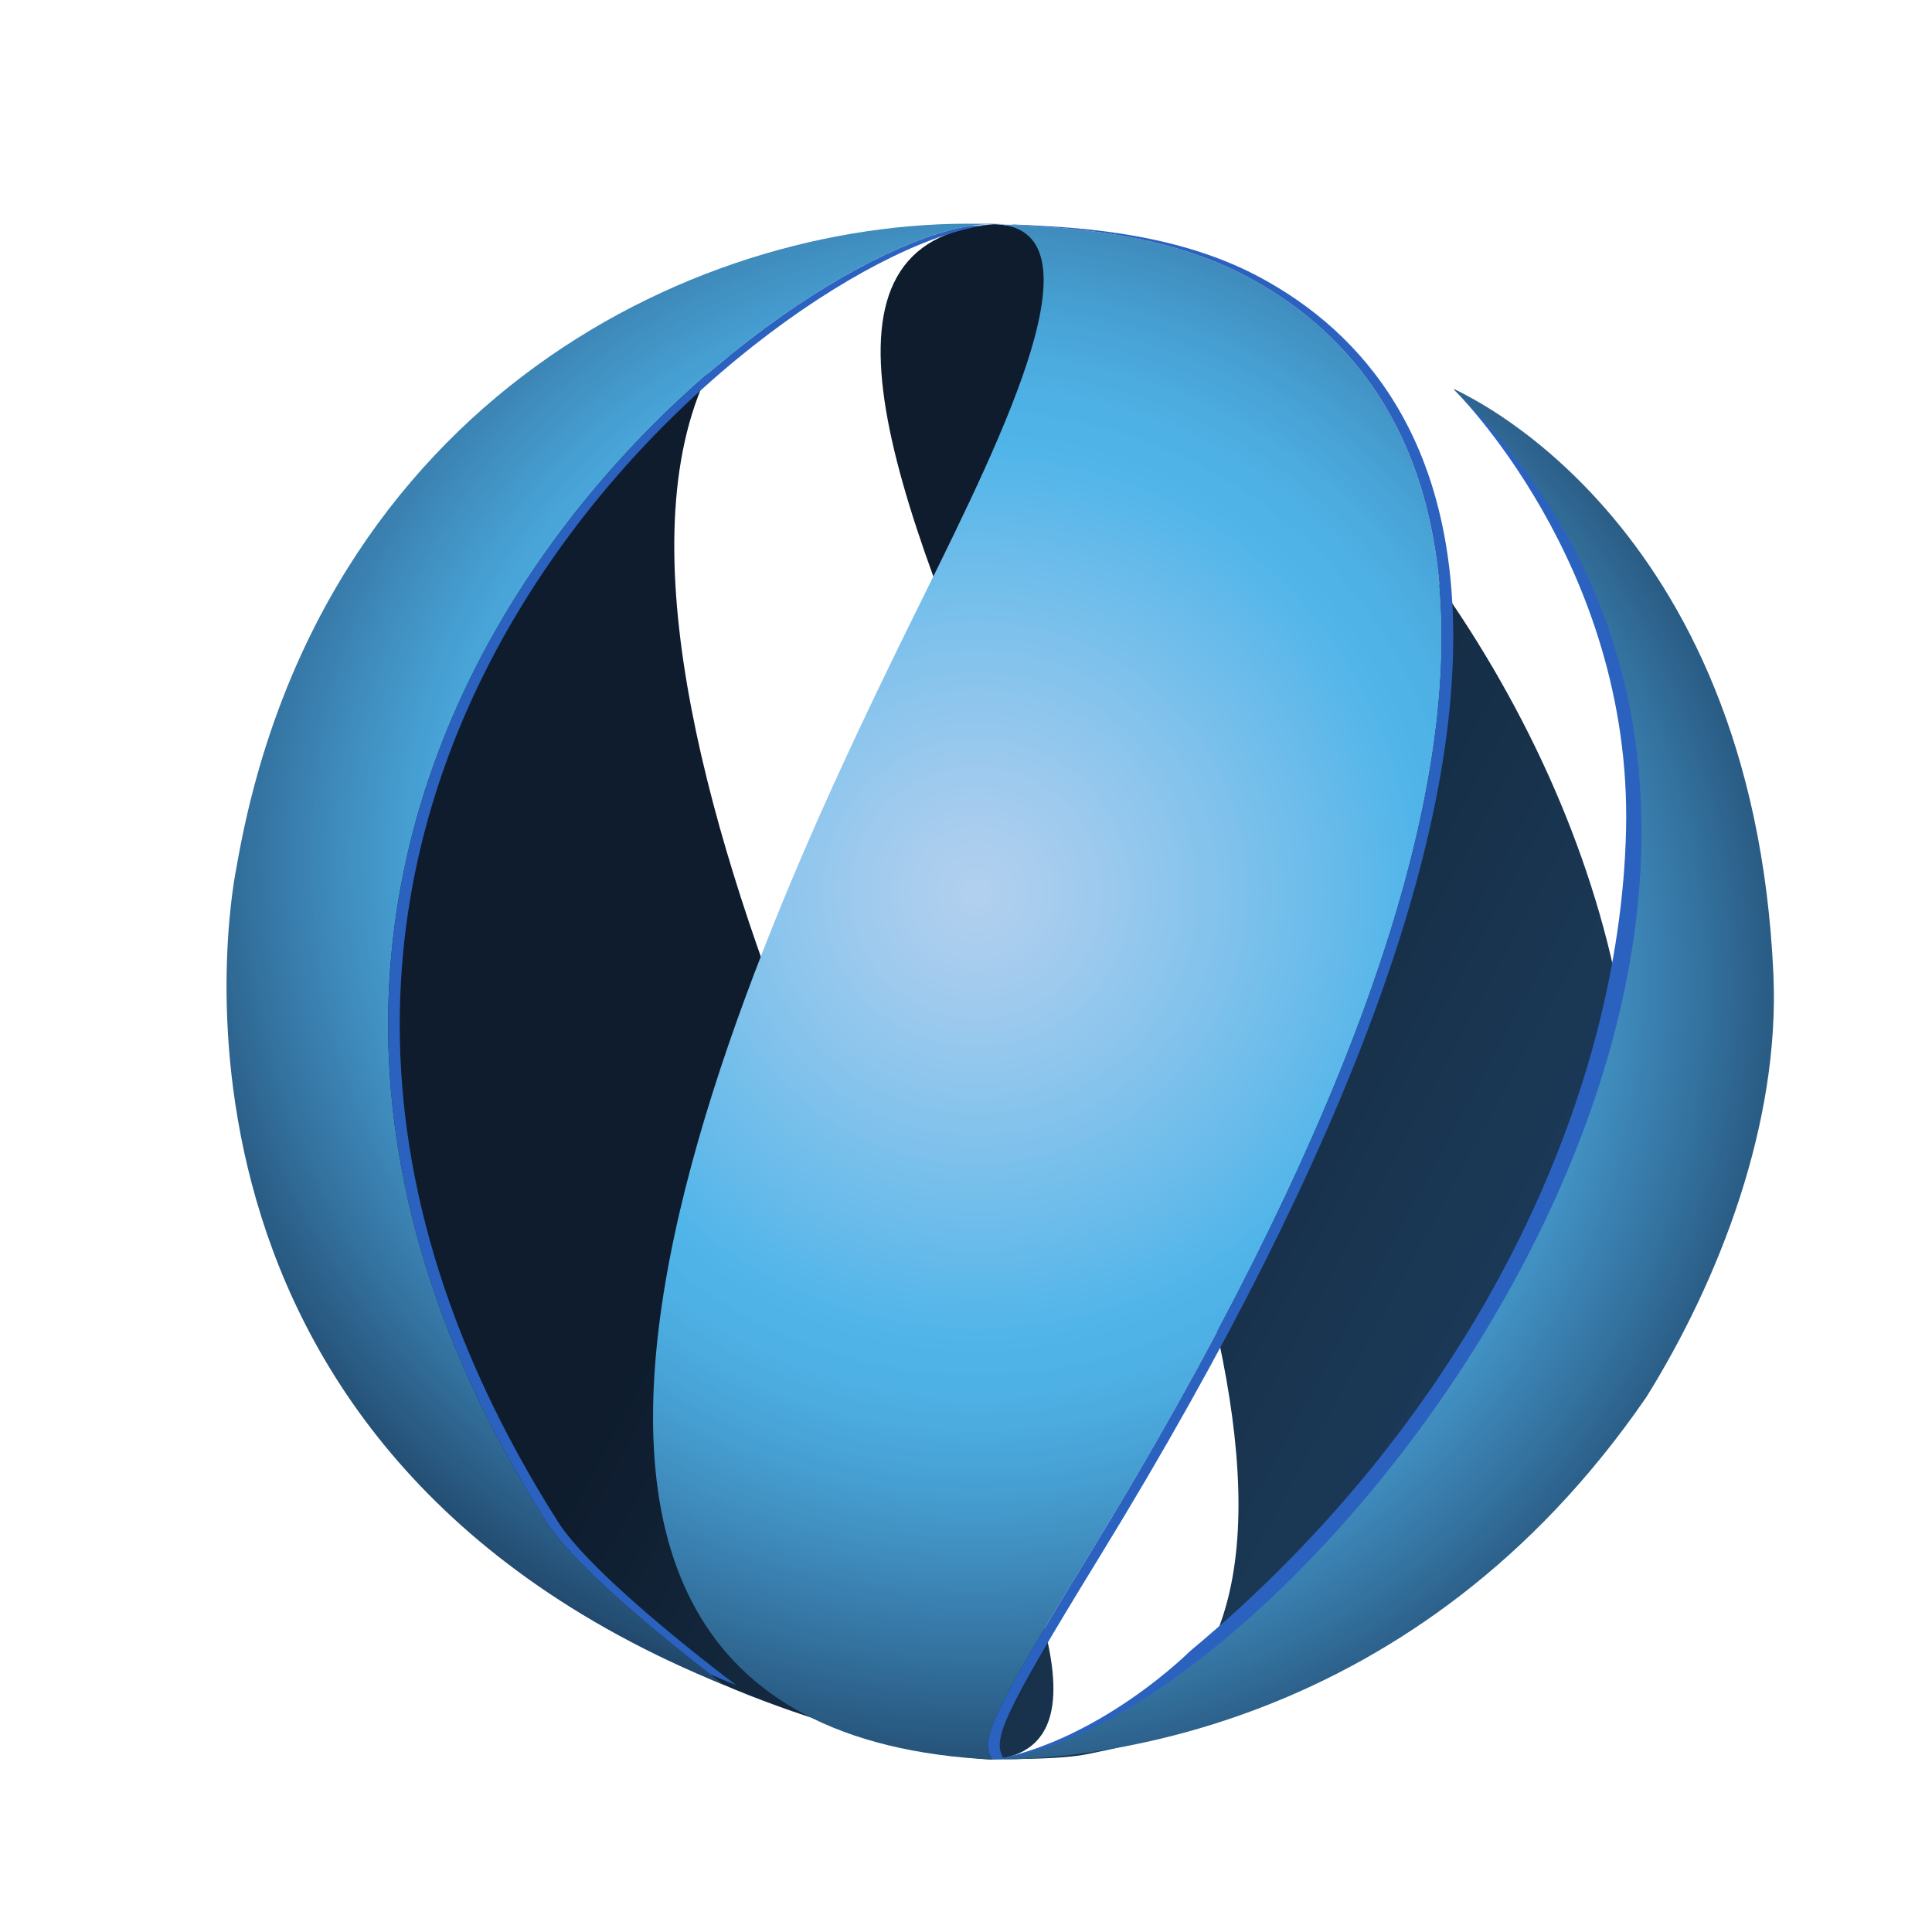
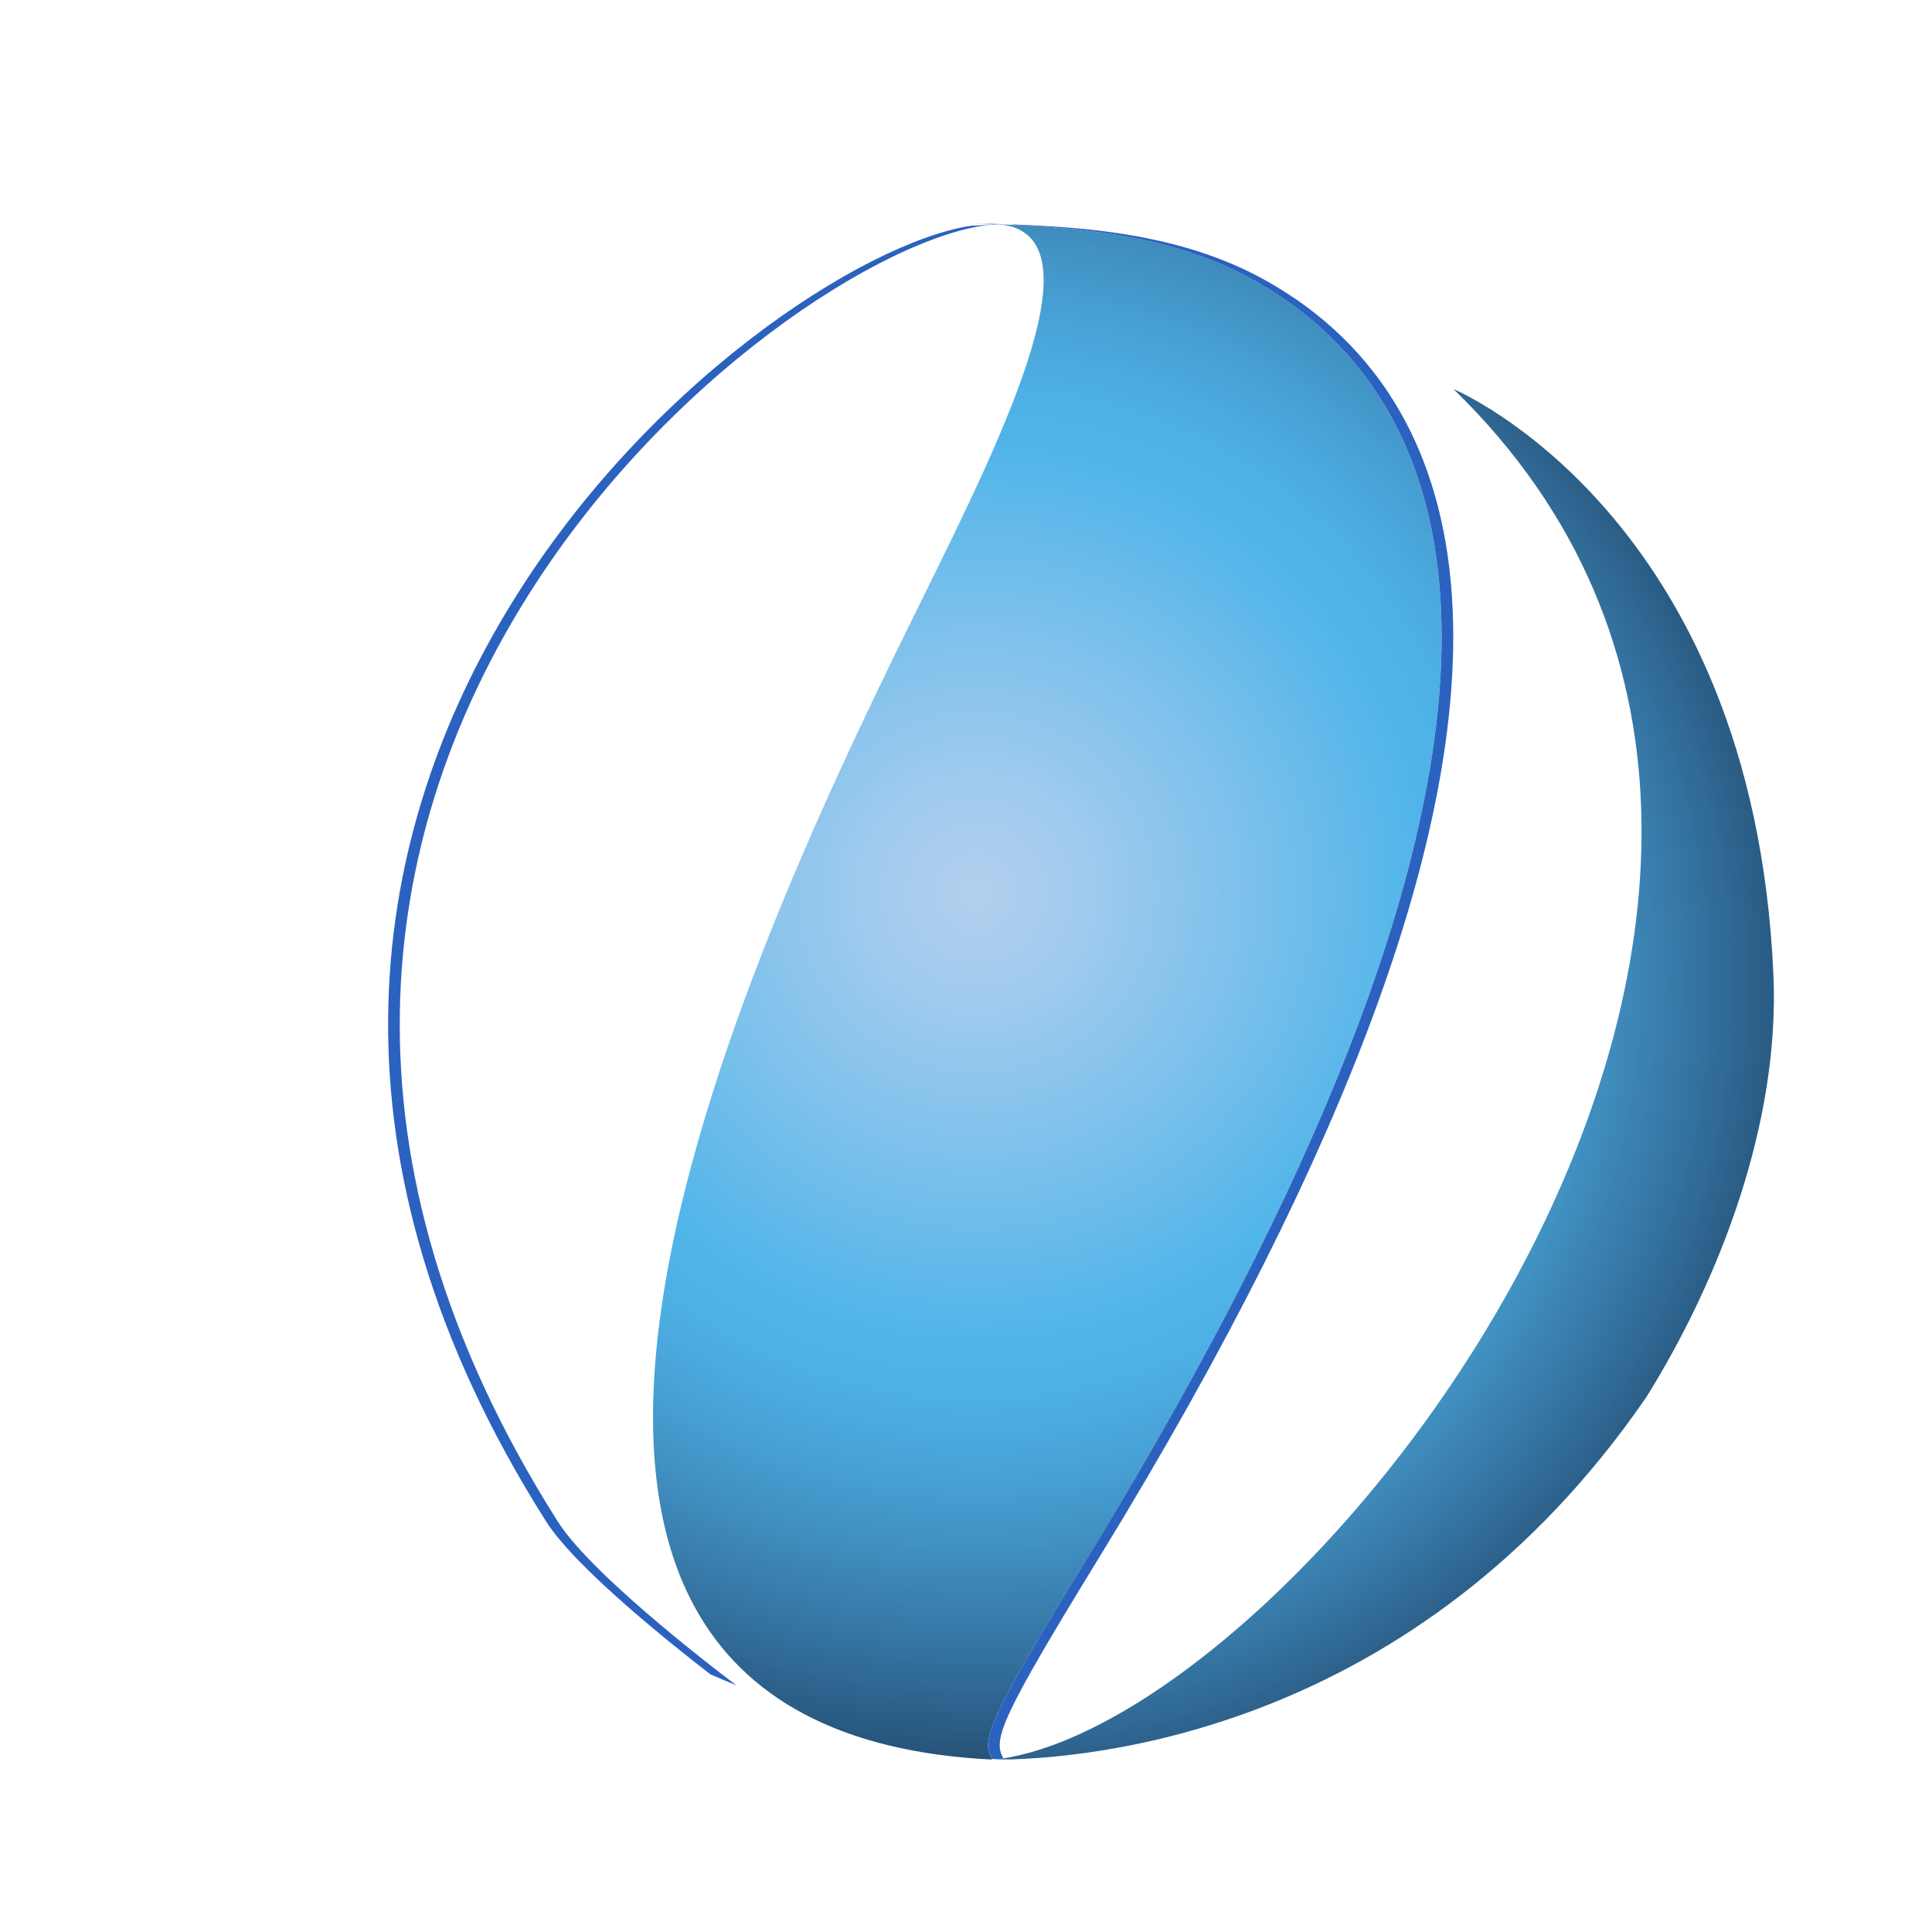
<svg xmlns="http://www.w3.org/2000/svg" width="512" zoomAndPan="magnify" viewBox="0 0 384 384" height="512" preserveAspectRatio="xMidYMid meet" version="1.0">
  <defs>
    <clipPath id="70c3e4e463">
      <path d="M 175 44.449 L 325 44.449 L 325 349.699 L 175 349.699 Z M 175 44.449 " clip-rule="nonzero" />
    </clipPath>
    <clipPath id="b80c06eb77">
-       <path d="M 197.605 349.75 C 203.199 349.523 210.742 349.715 216.238 348.625 C 371.367 317.809 344.66 146.152 234.02 62.184 C 212.004 45.477 201.164 44.785 197.605 44.555 C 158.551 47.734 176.781 97.141 202.645 156.52 C 231.902 223.691 286.355 348.727 197.605 349.75 " clip-rule="nonzero" />
-     </clipPath>
+       </clipPath>
    <clipPath id="16ca07560a">
      <path d="M 197.605 349.75 C 203.199 349.523 210.742 349.715 216.238 348.625 C 371.367 317.809 344.66 146.152 234.02 62.184 C 212.004 45.477 201.164 44.785 197.605 44.555 C 158.551 47.734 176.781 97.141 202.645 156.52 C 231.902 223.691 286.355 348.727 197.605 349.75 " clip-rule="nonzero" />
    </clipPath>
    <clipPath id="69c88cdadf">
      <path d="M 205.074 -43.398 L 32.414 283.035 L 324.844 437.707 L 497.504 111.273 Z M 205.074 -43.398 " clip-rule="nonzero" />
    </clipPath>
    <linearGradient x1="-0.261" gradientTransform="matrix(209.826, 110.98, -110.98, 209.826, 172.361, 181.836)" y1="0" x2="0.9" gradientUnits="userSpaceOnUse" y2="0" id="c7389bfab4">
      <stop stop-opacity="1" stop-color="rgb(5.489%, 10.979%, 17.65%)" offset="0" />
      <stop stop-opacity="1" stop-color="rgb(5.489%, 10.979%, 17.65%)" offset="0.125" />
      <stop stop-opacity="1" stop-color="rgb(5.489%, 10.979%, 17.65%)" offset="0.188" />
      <stop stop-opacity="1" stop-color="rgb(5.489%, 10.979%, 17.65%)" offset="0.219" />
      <stop stop-opacity="1" stop-color="rgb(5.489%, 10.979%, 17.65%)" offset="0.227" />
      <stop stop-opacity="1" stop-color="rgb(5.489%, 11.174%, 17.896%)" offset="0.23" />
      <stop stop-opacity="1" stop-color="rgb(5.489%, 11.369%, 18.143%)" offset="0.234" />
      <stop stop-opacity="1" stop-color="rgb(5.663%, 11.369%, 18.286%)" offset="0.242" />
      <stop stop-opacity="1" stop-color="rgb(5.858%, 11.565%, 18.53%)" offset="0.25" />
      <stop stop-opacity="1" stop-color="rgb(5.879%, 11.76%, 18.753%)" offset="0.258" />
      <stop stop-opacity="1" stop-color="rgb(5.879%, 11.914%, 19.048%)" offset="0.266" />
      <stop stop-opacity="1" stop-color="rgb(5.981%, 12.114%, 19.414%)" offset="0.273" />
      <stop stop-opacity="1" stop-color="rgb(6.177%, 12.354%, 19.804%)" offset="0.281" />
      <stop stop-opacity="1" stop-color="rgb(6.27%, 12.744%, 20.193%)" offset="0.297" />
      <stop stop-opacity="1" stop-color="rgb(6.3%, 12.968%, 20.584%)" offset="0.305" />
      <stop stop-opacity="1" stop-color="rgb(6.5%, 13.164%, 20.935%)" offset="0.312" />
      <stop stop-opacity="1" stop-color="rgb(6.67%, 13.409%, 21.214%)" offset="0.32" />
      <stop stop-opacity="1" stop-color="rgb(6.67%, 13.611%, 21.454%)" offset="0.328" />
      <stop stop-opacity="1" stop-color="rgb(6.67%, 13.73%, 21.747%)" offset="0.336" />
      <stop stop-opacity="1" stop-color="rgb(6.773%, 13.924%, 22.046%)" offset="0.344" />
      <stop stop-opacity="1" stop-color="rgb(6.967%, 14.149%, 22.258%)" offset="0.352" />
      <stop stop-opacity="1" stop-color="rgb(7.059%, 14.345%, 22.507%)" offset="0.359" />
      <stop stop-opacity="1" stop-color="rgb(7.059%, 14.589%, 22.787%)" offset="0.367" />
      <stop stop-opacity="1" stop-color="rgb(7.059%, 14.784%, 23.082%)" offset="0.375" />
      <stop stop-opacity="1" stop-color="rgb(7.237%, 14.899%, 23.39%)" offset="0.383" />
      <stop stop-opacity="1" stop-color="rgb(7.433%, 15.094%, 23.634%)" offset="0.391" />
      <stop stop-opacity="1" stop-color="rgb(7.449%, 15.323%, 23.863%)" offset="0.398" />
      <stop stop-opacity="1" stop-color="rgb(7.449%, 15.523%, 24.147%)" offset="0.406" />
      <stop stop-opacity="1" stop-color="rgb(7.532%, 15.689%, 24.393%)" offset="0.414" />
      <stop stop-opacity="1" stop-color="rgb(7.727%, 15.884%, 24.606%)" offset="0.422" />
      <stop stop-opacity="1" stop-color="rgb(7.84%, 16.08%, 24.916%)" offset="0.43" />
      <stop stop-opacity="1" stop-color="rgb(7.84%, 16.273%, 25.206%)" offset="0.438" />
      <stop stop-opacity="1" stop-color="rgb(7.84%, 16.469%, 25.436%)" offset="0.445" />
      <stop stop-opacity="1" stop-color="rgb(7.84%, 16.624%, 25.719%)" offset="0.453" />
      <stop stop-opacity="1" stop-color="rgb(8.04%, 16.82%, 25.963%)" offset="0.457" />
      <stop stop-opacity="1" stop-color="rgb(8.24%, 16.859%, 26.047%)" offset="0.461" />
      <stop stop-opacity="1" stop-color="rgb(8.24%, 17.053%, 26.169%)" offset="0.469" />
      <stop stop-opacity="1" stop-color="rgb(8.24%, 17.249%, 26.48%)" offset="0.477" />
      <stop stop-opacity="1" stop-color="rgb(8.24%, 17.36%, 26.778%)" offset="0.484" />
      <stop stop-opacity="1" stop-color="rgb(8.275%, 17.561%, 26.973%)" offset="0.492" />
      <stop stop-opacity="1" stop-color="rgb(8.47%, 17.65%, 27.217%)" offset="0.5" />
      <stop stop-opacity="1" stop-color="rgb(8.629%, 17.844%, 27.498%)" offset="0.508" />
      <stop stop-opacity="1" stop-color="rgb(8.629%, 18.039%, 27.73%)" offset="0.516" />
      <stop stop-opacity="1" stop-color="rgb(8.629%, 18.217%, 28.023%)" offset="0.523" />
      <stop stop-opacity="1" stop-color="rgb(8.629%, 18.413%, 28.223%)" offset="0.531" />
      <stop stop-opacity="1" stop-color="rgb(8.824%, 18.623%, 28.433%)" offset="0.547" />
      <stop stop-opacity="1" stop-color="rgb(9.019%, 18.925%, 28.824%)" offset="0.562" />
      <stop stop-opacity="1" stop-color="rgb(9.019%, 19.127%, 29.097%)" offset="0.57" />
      <stop stop-opacity="1" stop-color="rgb(9.074%, 19.275%, 29.347%)" offset="0.578" />
      <stop stop-opacity="1" stop-color="rgb(9.27%, 19.47%, 29.68%)" offset="0.586" />
      <stop stop-opacity="1" stop-color="rgb(9.409%, 19.609%, 30.002%)" offset="0.594" />
      <stop stop-opacity="1" stop-color="rgb(9.409%, 19.804%, 30.287%)" offset="0.609" />
      <stop stop-opacity="1" stop-color="rgb(9.409%, 20.068%, 30.568%)" offset="0.617" />
      <stop stop-opacity="1" stop-color="rgb(9.445%, 20.262%, 30.853%)" offset="0.625" />
      <stop stop-opacity="1" stop-color="rgb(9.641%, 20.567%, 31.158%)" offset="0.641" />
      <stop stop-opacity="1" stop-color="rgb(9.799%, 20.763%, 31.459%)" offset="0.656" />
      <stop stop-opacity="1" stop-color="rgb(9.799%, 20.85%, 31.741%)" offset="0.664" />
      <stop stop-opacity="1" stop-color="rgb(9.837%, 21.049%, 32.03%)" offset="0.672" />
      <stop stop-opacity="1" stop-color="rgb(10.037%, 21.358%, 32.338%)" offset="0.688" />
      <stop stop-opacity="1" stop-color="rgb(10.199%, 21.553%, 32.677%)" offset="0.695" />
      <stop stop-opacity="1" stop-color="rgb(10.199%, 21.677%, 32.887%)" offset="0.703" />
      <stop stop-opacity="1" stop-color="rgb(10.199%, 21.87%, 33.134%)" offset="0.719" />
      <stop stop-opacity="1" stop-color="rgb(10.379%, 22.139%, 33.514%)" offset="0.734" />
      <stop stop-opacity="1" stop-color="rgb(10.574%, 22.444%, 33.821%)" offset="0.75" />
      <stop stop-opacity="1" stop-color="rgb(10.59%, 22.659%, 34.103%)" offset="0.758" />
      <stop stop-opacity="1" stop-color="rgb(10.59%, 22.749%, 34.386%)" offset="0.766" />
      <stop stop-opacity="1" stop-color="rgb(10.59%, 22.928%, 34.688%)" offset="0.781" />
      <stop stop-opacity="1" stop-color="rgb(10.783%, 23.123%, 34.991%)" offset="0.797" />
      <stop stop-opacity="1" stop-color="rgb(10.979%, 23.334%, 35.239%)" offset="0.812" />
      <stop stop-opacity="1" stop-color="rgb(10.979%, 23.709%, 35.526%)" offset="0.828" />
      <stop stop-opacity="1" stop-color="rgb(11.087%, 23.904%, 35.884%)" offset="0.844" />
      <stop stop-opacity="1" stop-color="rgb(11.282%, 24.113%, 36.273%)" offset="0.875" />
      <stop stop-opacity="1" stop-color="rgb(11.369%, 24.422%, 36.664%)" offset="0.891" />
      <stop stop-opacity="1" stop-color="rgb(11.369%, 24.622%, 37.054%)" offset="0.906" />
      <stop stop-opacity="1" stop-color="rgb(11.528%, 24.867%, 37.25%)" offset="0.922" />
      <stop stop-opacity="1" stop-color="rgb(11.723%, 25.063%, 37.393%)" offset="0.93" />
      <stop stop-opacity="1" stop-color="rgb(11.76%, 25.099%, 37.593%)" offset="0.938" />
      <stop stop-opacity="1" stop-color="rgb(11.76%, 25.185%, 37.843%)" offset="0.969" />
      <stop stop-opacity="1" stop-color="rgb(11.778%, 25.398%, 38.234%)" offset="1" />
    </linearGradient>
    <clipPath id="5e72c64833">
      <path d="M 51.234 44.449 L 209.621 44.449 L 209.621 349.699 L 51.234 349.699 Z M 51.234 44.449 " clip-rule="nonzero" />
    </clipPath>
    <clipPath id="c80d1350cb">
-       <path d="M 172.852 46.559 C 164.797 47.871 156.957 49.812 149.375 52.336 C 141.797 54.863 134.48 57.965 127.48 61.59 C 127.059 61.809 126.641 62.031 126.219 62.25 C 18.637 124.59 42.777 244.766 103.914 308.949 C 126.297 332.438 165.602 343.766 188.191 348.645 C 190.969 349.246 194.766 349.621 197.605 349.75 C 222.02 346.945 203.855 308.844 184.633 268.5 C 158.379 213.41 78.484 45.766 197.605 44.555 C 189.18 44.555 180.91 45.242 172.852 46.559 " clip-rule="nonzero" />
-     </clipPath>
+       </clipPath>
    <clipPath id="38fb73f71d">
      <path d="M 172.852 46.559 C 164.797 47.871 156.957 49.812 149.375 52.336 C 141.797 54.863 134.48 57.965 127.48 61.59 C 127.059 61.809 126.641 62.031 126.219 62.25 C 18.637 124.59 42.777 244.766 103.914 308.949 C 126.297 332.438 165.602 343.766 188.191 348.645 C 190.969 349.246 194.766 349.621 197.605 349.75 C 222.02 346.945 203.855 308.844 184.633 268.5 C 158.379 213.41 78.484 45.766 197.605 44.555 C 189.18 44.555 180.91 45.242 172.852 46.559 " clip-rule="nonzero" />
    </clipPath>
    <clipPath id="509e46344c">
      <path d="M 63.098 -39.496 L -107.496 283.035 L 177.559 433.809 L 348.156 111.273 Z M 63.098 -39.496 " clip-rule="nonzero" />
    </clipPath>
    <linearGradient x1="-0.721" gradientTransform="matrix(209.827, 110.98, -110.98, 209.827, 168.603, 188.929)" y1="0" x2="0.469" gradientUnits="userSpaceOnUse" y2="0" id="8dc3b69c8f">
      <stop stop-opacity="1" stop-color="rgb(5.489%, 10.979%, 17.65%)" offset="0" />
      <stop stop-opacity="1" stop-color="rgb(5.489%, 10.979%, 17.65%)" offset="0.5" />
      <stop stop-opacity="1" stop-color="rgb(5.489%, 10.979%, 17.65%)" offset="0.562" />
      <stop stop-opacity="1" stop-color="rgb(5.489%, 10.979%, 17.65%)" offset="0.594" />
      <stop stop-opacity="1" stop-color="rgb(5.489%, 10.979%, 17.65%)" offset="0.609" />
      <stop stop-opacity="1" stop-color="rgb(5.489%, 11.174%, 17.906%)" offset="0.613" />
      <stop stop-opacity="1" stop-color="rgb(5.489%, 11.369%, 18.164%)" offset="0.617" />
      <stop stop-opacity="1" stop-color="rgb(5.684%, 11.375%, 18.303%)" offset="0.625" />
      <stop stop-opacity="1" stop-color="rgb(5.879%, 11.571%, 18.629%)" offset="0.633" />
      <stop stop-opacity="1" stop-color="rgb(5.879%, 11.9%, 18.959%)" offset="0.641" />
      <stop stop-opacity="1" stop-color="rgb(5.879%, 12.1%, 19.241%)" offset="0.648" />
      <stop stop-opacity="1" stop-color="rgb(6.075%, 12.184%, 19.519%)" offset="0.656" />
      <stop stop-opacity="1" stop-color="rgb(6.27%, 12.378%, 19.829%)" offset="0.664" />
      <stop stop-opacity="1" stop-color="rgb(6.27%, 12.656%, 20.107%)" offset="0.672" />
      <stop stop-opacity="1" stop-color="rgb(6.27%, 12.851%, 20.352%)" offset="0.68" />
      <stop stop-opacity="1" stop-color="rgb(6.47%, 13.133%, 20.679%)" offset="0.684" />
      <stop stop-opacity="1" stop-color="rgb(6.67%, 13.329%, 20.868%)" offset="0.688" />
      <stop stop-opacity="1" stop-color="rgb(6.67%, 13.329%, 21.024%)" offset="0.695" />
      <stop stop-opacity="1" stop-color="rgb(6.67%, 13.458%, 21.304%)" offset="0.703" />
      <stop stop-opacity="1" stop-color="rgb(6.67%, 13.658%, 21.57%)" offset="0.711" />
      <stop stop-opacity="1" stop-color="rgb(6.682%, 13.924%, 21.834%)" offset="0.719" />
      <stop stop-opacity="1" stop-color="rgb(6.877%, 14.119%, 22.112%)" offset="0.727" />
      <stop stop-opacity="1" stop-color="rgb(7.059%, 14.314%, 22.455%)" offset="0.734" />
      <stop stop-opacity="1" stop-color="rgb(7.059%, 14.51%, 22.786%)" offset="0.742" />
      <stop stop-opacity="1" stop-color="rgb(7.059%, 14.703%, 23.033%)" offset="0.75" />
      <stop stop-opacity="1" stop-color="rgb(7.23%, 14.899%, 23.309%)" offset="0.758" />
      <stop stop-opacity="1" stop-color="rgb(7.425%, 15.094%, 23.619%)" offset="0.766" />
      <stop stop-opacity="1" stop-color="rgb(7.449%, 15.289%, 23.839%)" offset="0.773" />
      <stop stop-opacity="1" stop-color="rgb(7.449%, 15.489%, 24.113%)" offset="0.777" />
      <stop stop-opacity="1" stop-color="rgb(7.449%, 15.689%, 24.309%)" offset="0.781" />
      <stop stop-opacity="1" stop-color="rgb(7.449%, 15.689%, 24.503%)" offset="0.789" />
      <stop stop-opacity="1" stop-color="rgb(7.645%, 15.884%, 24.702%)" offset="0.797" />
      <stop stop-opacity="1" stop-color="rgb(7.84%, 16.08%, 24.904%)" offset="0.805" />
      <stop stop-opacity="1" stop-color="rgb(7.84%, 16.273%, 25.119%)" offset="0.812" />
      <stop stop-opacity="1" stop-color="rgb(7.84%, 16.469%, 25.314%)" offset="0.82" />
      <stop stop-opacity="1" stop-color="rgb(7.84%, 16.606%, 25.684%)" offset="0.828" />
      <stop stop-opacity="1" stop-color="rgb(8.04%, 16.801%, 25.975%)" offset="0.832" />
      <stop stop-opacity="1" stop-color="rgb(8.24%, 16.859%, 26.071%)" offset="0.836" />
      <stop stop-opacity="1" stop-color="rgb(8.24%, 16.899%, 26.17%)" offset="0.844" />
      <stop stop-opacity="1" stop-color="rgb(8.24%, 17.093%, 26.453%)" offset="0.852" />
      <stop stop-opacity="1" stop-color="rgb(8.24%, 17.374%, 26.775%)" offset="0.859" />
      <stop stop-opacity="1" stop-color="rgb(8.305%, 17.575%, 26.987%)" offset="0.867" />
      <stop stop-opacity="1" stop-color="rgb(8.499%, 17.708%, 27.254%)" offset="0.875" />
      <stop stop-opacity="1" stop-color="rgb(8.629%, 17.902%, 27.644%)" offset="0.891" />
      <stop stop-opacity="1" stop-color="rgb(8.629%, 18.234%, 27.882%)" offset="0.898" />
      <stop stop-opacity="1" stop-color="rgb(8.643%, 18.43%, 28.096%)" offset="0.906" />
      <stop stop-opacity="1" stop-color="rgb(8.838%, 18.604%, 28.447%)" offset="0.922" />
      <stop stop-opacity="1" stop-color="rgb(9.019%, 18.799%, 28.778%)" offset="0.93" />
      <stop stop-opacity="1" stop-color="rgb(9.019%, 18.942%, 29.094%)" offset="0.938" />
      <stop stop-opacity="1" stop-color="rgb(9.084%, 19.208%, 29.401%)" offset="0.953" />
      <stop stop-opacity="1" stop-color="rgb(9.279%, 19.478%, 29.706%)" offset="0.961" />
      <stop stop-opacity="1" stop-color="rgb(9.409%, 19.618%, 30.035%)" offset="0.969" />
      <stop stop-opacity="1" stop-color="rgb(9.409%, 19.814%, 30.37%)" offset="0.984" />
      <stop stop-opacity="1" stop-color="rgb(9.409%, 20.143%, 30.708%)" offset="0.992" />
      <stop stop-opacity="1" stop-color="rgb(9.525%, 20.337%, 30.928%)" offset="1" />
    </linearGradient>
    <clipPath id="50c2083ae0">
-       <path d="M 198 77 L 332 77 L 332 349.699 L 198 349.699 Z M 198 77 " clip-rule="nonzero" />
-     </clipPath>
+       </clipPath>
    <clipPath id="dd58c9631d">
      <path d="M 45 44.449 L 198 44.449 L 198 335 L 45 335 Z M 45 44.449 " clip-rule="nonzero" />
    </clipPath>
    <clipPath id="dfc2650bca">
      <path d="M 144.07 334.973 C 144.07 334.973 115.863 313.957 108.539 302.395 C 13.508 152.344 161.051 43.121 197.605 44.555 C 139.371 42.266 62.953 79.629 47.004 172.406 C 47.004 172.406 22.75 285.852 144.07 334.973 Z M 144.07 334.973 " clip-rule="nonzero" />
    </clipPath>
    <clipPath id="909c157067">
      <path d="M 144.07 334.973 C 144.07 334.973 115.863 313.957 108.539 302.395 C 13.508 152.344 161.051 43.121 197.605 44.555 C 139.371 42.266 62.953 79.629 47.004 172.406 C 47.004 172.406 22.75 285.852 144.07 334.973 " clip-rule="nonzero" />
    </clipPath>
    <clipPath id="c4f4e51b04">
      <path d="M 33.289 -14.746 L -77.133 303.523 L 177.824 391.98 L 288.242 73.711 Z M 33.289 -14.746 " clip-rule="nonzero" />
    </clipPath>
    <radialGradient gradientTransform="matrix(0.945, 0.328, -0.328, 0.945, 194.088, 170.923)" gradientUnits="userSpaceOnUse" r="171.23" cx="0" id="683aa1943f" cy="0" fx="0" fy="0">
      <stop stop-opacity="1" stop-color="rgb(69.604%, 81.18%, 93.729%)" offset="0" />
      <stop stop-opacity="1" stop-color="rgb(69.237%, 81.18%, 93.729%)" offset="0.016" />
      <stop stop-opacity="1" stop-color="rgb(69.02%, 81.18%, 93.729%)" offset="0.02" />
      <stop stop-opacity="1" stop-color="rgb(68.785%, 81.161%, 93.712%)" offset="0.023" />
      <stop stop-opacity="1" stop-color="rgb(68.417%, 80.962%, 93.512%)" offset="0.027" />
      <stop stop-opacity="1" stop-color="rgb(68.231%, 80.779%, 93.329%)" offset="0.031" />
      <stop stop-opacity="1" stop-color="rgb(68.031%, 80.779%, 93.329%)" offset="0.035" />
      <stop stop-opacity="1" stop-color="rgb(67.839%, 80.779%, 93.329%)" offset="0.039" />
      <stop stop-opacity="1" stop-color="rgb(67.65%, 80.779%, 93.329%)" offset="0.043" />
      <stop stop-opacity="1" stop-color="rgb(67.271%, 80.779%, 93.329%)" offset="0.047" />
      <stop stop-opacity="1" stop-color="rgb(67.07%, 80.598%, 93.329%)" offset="0.051" />
      <stop stop-opacity="1" stop-color="rgb(66.884%, 80.405%, 93.329%)" offset="0.055" />
      <stop stop-opacity="1" stop-color="rgb(66.689%, 80.389%, 93.329%)" offset="0.059" />
      <stop stop-opacity="1" stop-color="rgb(66.449%, 80.389%, 93.329%)" offset="0.062" />
      <stop stop-opacity="1" stop-color="rgb(66.054%, 80.389%, 93.329%)" offset="0.066" />
      <stop stop-opacity="1" stop-color="rgb(65.869%, 80.379%, 93.329%)" offset="0.07" />
      <stop stop-opacity="1" stop-color="rgb(65.668%, 80.183%, 93.329%)" offset="0.074" />
      <stop stop-opacity="1" stop-color="rgb(65.288%, 79.999%, 93.329%)" offset="0.078" />
      <stop stop-opacity="1" stop-color="rgb(65.099%, 79.999%, 93.329%)" offset="0.082" />
      <stop stop-opacity="1" stop-color="rgb(64.911%, 79.999%, 93.329%)" offset="0.086" />
      <stop stop-opacity="1" stop-color="rgb(64.529%, 79.999%, 93.329%)" offset="0.09" />
      <stop stop-opacity="1" stop-color="rgb(64.322%, 79.82%, 93.329%)" offset="0.094" />
      <stop stop-opacity="1" stop-color="rgb(64.136%, 79.626%, 93.329%)" offset="0.098" />
      <stop stop-opacity="1" stop-color="rgb(63.745%, 79.61%, 93.329%)" offset="0.102" />
      <stop stop-opacity="1" stop-color="rgb(63.512%, 79.61%, 93.329%)" offset="0.105" />
      <stop stop-opacity="1" stop-color="rgb(63.303%, 79.61%, 93.329%)" offset="0.109" />
      <stop stop-opacity="1" stop-color="rgb(62.921%, 79.601%, 93.329%)" offset="0.113" />
      <stop stop-opacity="1" stop-color="rgb(62.54%, 79.405%, 93.329%)" offset="0.117" />
      <stop stop-opacity="1" stop-color="rgb(62.349%, 79.219%, 93.329%)" offset="0.121" />
      <stop stop-opacity="1" stop-color="rgb(62.158%, 79.219%, 93.329%)" offset="0.125" />
      <stop stop-opacity="1" stop-color="rgb(61.778%, 79.219%, 93.329%)" offset="0.129" />
      <stop stop-opacity="1" stop-color="rgb(61.578%, 79.219%, 93.329%)" offset="0.133" />
      <stop stop-opacity="1" stop-color="rgb(61.392%, 79.037%, 93.152%)" offset="0.137" />
      <stop stop-opacity="1" stop-color="rgb(61.02%, 78.838%, 92.958%)" offset="0.141" />
      <stop stop-opacity="1" stop-color="rgb(60.608%, 78.819%, 92.94%)" offset="0.145" />
      <stop stop-opacity="1" stop-color="rgb(60.373%, 78.819%, 92.94%)" offset="0.148" />
      <stop stop-opacity="1" stop-color="rgb(60.165%, 78.807%, 92.94%)" offset="0.152" />
      <stop stop-opacity="1" stop-color="rgb(59.784%, 78.612%, 92.94%)" offset="0.156" />
      <stop stop-opacity="1" stop-color="rgb(59.407%, 78.429%, 92.94%)" offset="0.16" />
      <stop stop-opacity="1" stop-color="rgb(59.219%, 78.429%, 92.94%)" offset="0.164" />
      <stop stop-opacity="1" stop-color="rgb(59.026%, 78.429%, 92.94%)" offset="0.168" />
      <stop stop-opacity="1" stop-color="rgb(58.641%, 78.244%, 92.94%)" offset="0.172" />
      <stop stop-opacity="1" stop-color="rgb(58.26%, 78.05%, 92.94%)" offset="0.176" />
      <stop stop-opacity="1" stop-color="rgb(58.055%, 78.04%, 92.94%)" offset="0.18" />
      <stop stop-opacity="1" stop-color="rgb(57.869%, 78.04%, 92.94%)" offset="0.184" />
      <stop stop-opacity="1" stop-color="rgb(57.454%, 78.02%, 92.94%)" offset="0.188" />
      <stop stop-opacity="1" stop-color="rgb(57.034%, 77.824%, 92.94%)" offset="0.191" />
      <stop stop-opacity="1" stop-color="rgb(56.848%, 77.649%, 92.94%)" offset="0.195" />
      <stop stop-opacity="1" stop-color="rgb(56.647%, 77.649%, 92.94%)" offset="0.199" />
      <stop stop-opacity="1" stop-color="rgb(56.267%, 77.649%, 92.94%)" offset="0.203" />
      <stop stop-opacity="1" stop-color="rgb(55.885%, 77.649%, 92.94%)" offset="0.207" />
      <stop stop-opacity="1" stop-color="rgb(55.499%, 77.457%, 92.94%)" offset="0.211" />
      <stop stop-opacity="1" stop-color="rgb(55.296%, 77.257%, 92.94%)" offset="0.215" />
      <stop stop-opacity="1" stop-color="rgb(55.11%, 77.249%, 92.94%)" offset="0.219" />
      <stop stop-opacity="1" stop-color="rgb(54.742%, 77.249%, 92.94%)" offset="0.223" />
      <stop stop-opacity="1" stop-color="rgb(54.335%, 77.226%, 92.917%)" offset="0.227" />
      <stop stop-opacity="1" stop-color="rgb(54.102%, 77.031%, 92.722%)" offset="0.23" />
      <stop stop-opacity="1" stop-color="rgb(53.893%, 76.859%, 92.549%)" offset="0.234" />
      <stop stop-opacity="1" stop-color="rgb(53.506%, 76.859%, 92.549%)" offset="0.238" />
      <stop stop-opacity="1" stop-color="rgb(53.12%, 76.854%, 92.549%)" offset="0.242" />
      <stop stop-opacity="1" stop-color="rgb(52.739%, 76.659%, 92.549%)" offset="0.246" />
      <stop stop-opacity="1" stop-color="rgb(52.55%, 76.469%, 92.549%)" offset="0.25" />
      <stop stop-opacity="1" stop-color="rgb(52.364%, 76.469%, 92.549%)" offset="0.254" />
      <stop stop-opacity="1" stop-color="rgb(51.982%, 76.469%, 92.549%)" offset="0.258" />
      <stop stop-opacity="1" stop-color="rgb(51.596%, 76.469%, 92.549%)" offset="0.262" />
      <stop stop-opacity="1" stop-color="rgb(51.215%, 76.297%, 92.549%)" offset="0.266" />
      <stop stop-opacity="1" stop-color="rgb(50.807%, 76.102%, 92.549%)" offset="0.27" />
      <stop stop-opacity="1" stop-color="rgb(50.572%, 76.079%, 92.549%)" offset="0.273" />
      <stop stop-opacity="1" stop-color="rgb(50.365%, 76.067%, 92.549%)" offset="0.277" />
      <stop stop-opacity="1" stop-color="rgb(49.979%, 75.871%, 92.549%)" offset="0.281" />
      <stop stop-opacity="1" stop-color="rgb(49.593%, 75.69%, 92.549%)" offset="0.285" />
      <stop stop-opacity="1" stop-color="rgb(49.211%, 75.69%, 92.549%)" offset="0.289" />
      <stop stop-opacity="1" stop-color="rgb(48.834%, 75.69%, 92.549%)" offset="0.297" />
      <stop stop-opacity="1" stop-color="rgb(48.46%, 75.505%, 92.549%)" offset="0.301" />
      <stop stop-opacity="1" stop-color="rgb(48.074%, 75.305%, 92.549%)" offset="0.305" />
      <stop stop-opacity="1" stop-color="rgb(47.688%, 75.29%, 92.549%)" offset="0.309" />
      <stop stop-opacity="1" stop-color="rgb(47.278%, 75.27%, 92.529%)" offset="0.312" />
      <stop stop-opacity="1" stop-color="rgb(47.044%, 75.075%, 92.334%)" offset="0.316" />
      <stop stop-opacity="1" stop-color="rgb(46.838%, 74.899%, 92.159%)" offset="0.32" />
      <stop stop-opacity="1" stop-color="rgb(46.452%, 74.899%, 92.159%)" offset="0.324" />
      <stop stop-opacity="1" stop-color="rgb(46.066%, 74.898%, 92.159%)" offset="0.328" />
      <stop stop-opacity="1" stop-color="rgb(45.685%, 74.706%, 92.159%)" offset="0.332" />
      <stop stop-opacity="1" stop-color="rgb(45.305%, 74.512%, 92.159%)" offset="0.336" />
      <stop stop-opacity="1" stop-color="rgb(44.923%, 74.509%, 92.159%)" offset="0.34" />
      <stop stop-opacity="1" stop-color="rgb(44.543%, 74.335%, 92.159%)" offset="0.344" />
      <stop stop-opacity="1" stop-color="rgb(44.113%, 74.141%, 92.159%)" offset="0.352" />
      <stop stop-opacity="1" stop-color="rgb(43.683%, 74.12%, 92.159%)" offset="0.355" />
      <stop stop-opacity="1" stop-color="rgb(43.301%, 74.12%, 92.159%)" offset="0.359" />
      <stop stop-opacity="1" stop-color="rgb(42.926%, 73.924%, 92.159%)" offset="0.363" />
      <stop stop-opacity="1" stop-color="rgb(42.545%, 73.729%, 92.159%)" offset="0.371" />
      <stop stop-opacity="1" stop-color="rgb(42.159%, 73.729%, 92.159%)" offset="0.375" />
      <stop stop-opacity="1" stop-color="rgb(41.777%, 73.729%, 92.159%)" offset="0.379" />
      <stop stop-opacity="1" stop-color="rgb(41.397%, 73.543%, 92.159%)" offset="0.383" />
      <stop stop-opacity="1" stop-color="rgb(41.011%, 73.343%, 92.159%)" offset="0.387" />
      <stop stop-opacity="1" stop-color="rgb(40.625%, 73.329%, 92.159%)" offset="0.391" />
      <stop stop-opacity="1" stop-color="rgb(40.216%, 73.308%, 92.137%)" offset="0.395" />
      <stop stop-opacity="1" stop-color="rgb(39.983%, 73.112%, 91.937%)" offset="0.398" />
      <stop stop-opacity="1" stop-color="rgb(39.775%, 72.939%, 91.759%)" offset="0.402" />
      <stop stop-opacity="1" stop-color="rgb(39.394%, 72.939%, 91.759%)" offset="0.406" />
      <stop stop-opacity="1" stop-color="rgb(39.008%, 72.935%, 91.759%)" offset="0.41" />
      <stop stop-opacity="1" stop-color="rgb(38.623%, 72.742%, 91.759%)" offset="0.414" />
      <stop stop-opacity="1" stop-color="rgb(38.242%, 72.551%, 91.759%)" offset="0.418" />
      <stop stop-opacity="1" stop-color="rgb(37.86%, 72.549%, 91.759%)" offset="0.422" />
      <stop stop-opacity="1" stop-color="rgb(37.476%, 72.549%, 91.759%)" offset="0.426" />
      <stop stop-opacity="1" stop-color="rgb(37.094%, 72.354%, 91.759%)" offset="0.43" />
      <stop stop-opacity="1" stop-color="rgb(36.668%, 72.159%, 91.759%)" offset="0.438" />
      <stop stop-opacity="1" stop-color="rgb(36.24%, 72.159%, 91.759%)" offset="0.441" />
      <stop stop-opacity="1" stop-color="rgb(35.858%, 72.148%, 91.759%)" offset="0.445" />
      <stop stop-opacity="1" stop-color="rgb(35.472%, 71.948%, 91.759%)" offset="0.449" />
      <stop stop-opacity="1" stop-color="rgb(35.086%, 71.759%, 91.759%)" offset="0.453" />
      <stop stop-opacity="1" stop-color="rgb(34.706%, 71.759%, 91.759%)" offset="0.457" />
      <stop stop-opacity="1" stop-color="rgb(34.325%, 71.759%, 91.759%)" offset="0.461" />
      <stop stop-opacity="1" stop-color="rgb(33.948%, 71.564%, 91.759%)" offset="0.465" />
      <stop stop-opacity="1" stop-color="rgb(33.568%, 71.37%, 91.759%)" offset="0.473" />
      <stop stop-opacity="1" stop-color="rgb(33.133%, 71.347%, 91.736%)" offset="0.477" />
      <stop stop-opacity="1" stop-color="rgb(32.703%, 71.152%, 91.541%)" offset="0.48" />
      <stop stop-opacity="1" stop-color="rgb(32.321%, 70.979%, 91.37%)" offset="0.484" />
      <stop stop-opacity="1" stop-color="rgb(31.935%, 70.979%, 91.37%)" offset="0.488" />
      <stop stop-opacity="1" stop-color="rgb(31.555%, 70.882%, 91.37%)" offset="0.492" />
      <stop stop-opacity="1" stop-color="rgb(31.306%, 70.624%, 91.307%)" offset="0.5" />
      <stop stop-opacity="1" stop-color="rgb(31.113%, 70.332%, 91.112%)" offset="0.508" />
      <stop stop-opacity="1" stop-color="rgb(30.98%, 70.186%, 90.784%)" offset="0.52" />
      <stop stop-opacity="1" stop-color="rgb(30.98%, 69.986%, 90.582%)" offset="0.531" />
      <stop stop-opacity="1" stop-color="rgb(30.785%, 69.604%, 90.387%)" offset="0.535" />
      <stop stop-opacity="1" stop-color="rgb(30.589%, 69.409%, 90.01%)" offset="0.547" />
      <stop stop-opacity="1" stop-color="rgb(30.589%, 69.229%, 89.81%)" offset="0.551" />
      <stop stop-opacity="1" stop-color="rgb(30.589%, 69.034%, 89.624%)" offset="0.555" />
      <stop stop-opacity="1" stop-color="rgb(30.589%, 68.848%, 89.429%)" offset="0.559" />
      <stop stop-opacity="1" stop-color="rgb(30.394%, 68.634%, 89.194%)" offset="0.562" />
      <stop stop-opacity="1" stop-color="rgb(30.199%, 68.414%, 88.805%)" offset="0.566" />
      <stop stop-opacity="1" stop-color="rgb(30.199%, 68.228%, 88.618%)" offset="0.57" />
      <stop stop-opacity="1" stop-color="rgb(30.193%, 68.022%, 88.423%)" offset="0.574" />
      <stop stop-opacity="1" stop-color="rgb(29.993%, 67.638%, 88.237%)" offset="0.578" />
      <stop stop-opacity="1" stop-color="rgb(29.799%, 67.45%, 88.04%)" offset="0.582" />
      <stop stop-opacity="1" stop-color="rgb(29.799%, 67.262%, 87.654%)" offset="0.586" />
      <stop stop-opacity="1" stop-color="rgb(29.799%, 67.067%, 87.457%)" offset="0.59" />
      <stop stop-opacity="1" stop-color="rgb(29.62%, 66.881%, 87.271%)" offset="0.594" />
      <stop stop-opacity="1" stop-color="rgb(29.427%, 66.507%, 86.902%)" offset="0.598" />
      <stop stop-opacity="1" stop-color="rgb(29.41%, 66.267%, 86.667%)" offset="0.602" />
      <stop stop-opacity="1" stop-color="rgb(29.391%, 66.032%, 86.427%)" offset="0.605" />
      <stop stop-opacity="1" stop-color="rgb(29.196%, 65.666%, 86.041%)" offset="0.609" />
      <stop stop-opacity="1" stop-color="rgb(29.019%, 65.48%, 85.67%)" offset="0.613" />
      <stop stop-opacity="1" stop-color="rgb(29.015%, 65.28%, 85.484%)" offset="0.617" />
      <stop stop-opacity="1" stop-color="rgb(28.819%, 64.899%, 85.289%)" offset="0.621" />
      <stop stop-opacity="1" stop-color="rgb(28.629%, 64.709%, 84.909%)" offset="0.625" />
      <stop stop-opacity="1" stop-color="rgb(28.629%, 64.519%, 84.523%)" offset="0.629" />
      <stop stop-opacity="1" stop-color="rgb(28.447%, 64.137%, 84.319%)" offset="0.633" />
      <stop stop-opacity="1" stop-color="rgb(28.253%, 63.756%, 84.132%)" offset="0.637" />
      <stop stop-opacity="1" stop-color="rgb(28.239%, 63.547%, 83.765%)" offset="0.641" />
      <stop stop-opacity="1" stop-color="rgb(28.04%, 63.313%, 83.336%)" offset="0.645" />
      <stop stop-opacity="1" stop-color="rgb(27.84%, 62.906%, 82.906%)" offset="0.648" />
      <stop stop-opacity="1" stop-color="rgb(27.644%, 62.524%, 82.524%)" offset="0.652" />
      <stop stop-opacity="1" stop-color="rgb(27.449%, 62.143%, 82.143%)" offset="0.66" />
      <stop stop-opacity="1" stop-color="rgb(27.449%, 61.763%, 81.763%)" offset="0.664" />
      <stop stop-opacity="1" stop-color="rgb(27.26%, 61.382%, 81.381%)" offset="0.668" />
      <stop stop-opacity="1" stop-color="rgb(27.066%, 60.995%, 80.997%)" offset="0.672" />
      <stop stop-opacity="1" stop-color="rgb(27.06%, 60.611%, 80.611%)" offset="0.676" />
      <stop stop-opacity="1" stop-color="rgb(26.884%, 60.405%, 80.229%)" offset="0.68" />
      <stop stop-opacity="1" stop-color="rgb(26.689%, 60.219%, 79.848%)" offset="0.684" />
      <stop stop-opacity="1" stop-color="rgb(26.648%, 59.808%, 79.417%)" offset="0.688" />
      <stop stop-opacity="1" stop-color="rgb(26.448%, 59.378%, 78.983%)" offset="0.691" />
      <stop stop-opacity="1" stop-color="rgb(26.27%, 58.992%, 78.598%)" offset="0.695" />
      <stop stop-opacity="1" stop-color="rgb(26.263%, 58.607%, 78.217%)" offset="0.699" />
      <stop stop-opacity="1" stop-color="rgb(26.068%, 58.228%, 77.837%)" offset="0.703" />
      <stop stop-opacity="1" stop-color="rgb(25.879%, 58.04%, 77.451%)" offset="0.707" />
      <stop stop-opacity="1" stop-color="rgb(25.691%, 57.852%, 77.065%)" offset="0.711" />
      <stop stop-opacity="1" stop-color="rgb(25.497%, 57.469%, 76.683%)" offset="0.715" />
      <stop stop-opacity="1" stop-color="rgb(25.49%, 57.083%, 76.303%)" offset="0.719" />
      <stop stop-opacity="1" stop-color="rgb(25.316%, 56.702%, 75.922%)" offset="0.723" />
      <stop stop-opacity="1" stop-color="rgb(25.098%, 56.273%, 75.488%)" offset="0.727" />
      <stop stop-opacity="1" stop-color="rgb(24.881%, 55.843%, 75.053%)" offset="0.73" />
      <stop stop-opacity="1" stop-color="rgb(24.709%, 55.457%, 74.672%)" offset="0.734" />
      <stop stop-opacity="1" stop-color="rgb(24.699%, 55.07%, 74.29%)" offset="0.738" />
      <stop stop-opacity="1" stop-color="rgb(24.5%, 54.691%, 73.911%)" offset="0.742" />
      <stop stop-opacity="1" stop-color="rgb(24.309%, 54.309%, 73.524%)" offset="0.746" />
      <stop stop-opacity="1" stop-color="rgb(24.118%, 53.929%, 73.138%)" offset="0.75" />
      <stop stop-opacity="1" stop-color="rgb(23.924%, 53.543%, 72.757%)" offset="0.754" />
      <stop stop-opacity="1" stop-color="rgb(23.92%, 53.157%, 72.377%)" offset="0.758" />
      <stop stop-opacity="1" stop-color="rgb(23.743%, 52.776%, 71.991%)" offset="0.762" />
      <stop stop-opacity="1" stop-color="rgb(23.547%, 52.396%, 71.434%)" offset="0.766" />
      <stop stop-opacity="1" stop-color="rgb(23.334%, 51.961%, 70.808%)" offset="0.77" />
      <stop stop-opacity="1" stop-color="rgb(23.14%, 51.526%, 70.355%)" offset="0.773" />
      <stop stop-opacity="1" stop-color="rgb(23.128%, 51.144%, 69.969%)" offset="0.777" />
      <stop stop-opacity="1" stop-color="rgb(22.932%, 50.764%, 69.585%)" offset="0.781" />
      <stop stop-opacity="1" stop-color="rgb(22.746%, 50.383%, 69.203%)" offset="0.785" />
      <stop stop-opacity="1" stop-color="rgb(22.548%, 49.997%, 68.822%)" offset="0.789" />
      <stop stop-opacity="1" stop-color="rgb(22.351%, 49.611%, 68.248%)" offset="0.793" />
      <stop stop-opacity="1" stop-color="rgb(22.165%, 49.231%, 67.667%)" offset="0.797" />
      <stop stop-opacity="1" stop-color="rgb(21.97%, 48.849%, 67.281%)" offset="0.801" />
      <stop stop-opacity="1" stop-color="rgb(21.959%, 48.47%, 66.899%)" offset="0.805" />
      <stop stop-opacity="1" stop-color="rgb(21.788%, 48.083%, 66.513%)" offset="0.809" />
      <stop stop-opacity="1" stop-color="rgb(21.574%, 47.649%, 66.06%)" offset="0.812" />
      <stop stop-opacity="1" stop-color="rgb(21.355%, 47.218%, 65.434%)" offset="0.816" />
      <stop stop-opacity="1" stop-color="rgb(21.169%, 46.838%, 64.877%)" offset="0.82" />
      <stop stop-opacity="1" stop-color="rgb(20.969%, 46.452%, 64.493%)" offset="0.824" />
      <stop stop-opacity="1" stop-color="rgb(20.778%, 46.066%, 64.107%)" offset="0.828" />
      <stop stop-opacity="1" stop-color="rgb(20.586%, 45.685%, 63.725%)" offset="0.832" />
      <stop stop-opacity="1" stop-color="rgb(20.392%, 45.305%, 63.158%)" offset="0.836" />
      <stop stop-opacity="1" stop-color="rgb(20.389%, 44.923%, 62.576%)" offset="0.84" />
      <stop stop-opacity="1" stop-color="rgb(20.21%, 44.539%, 62.184%)" offset="0.844" />
      <stop stop-opacity="1" stop-color="rgb(20.016%, 44.153%, 61.803%)" offset="0.848" />
      <stop stop-opacity="1" stop-color="rgb(19.804%, 43.723%, 61.172%)" offset="0.852" />
      <stop stop-opacity="1" stop-color="rgb(19.591%, 43.292%, 60.542%)" offset="0.855" />
      <stop stop-opacity="1" stop-color="rgb(19.395%, 42.912%, 60.162%)" offset="0.859" />
      <stop stop-opacity="1" stop-color="rgb(19.209%, 42.526%, 59.772%)" offset="0.863" />
      <stop stop-opacity="1" stop-color="rgb(19.009%, 42.14%, 59.19%)" offset="0.867" />
      <stop stop-opacity="1" stop-color="rgb(18.819%, 41.759%, 58.62%)" offset="0.871" />
      <stop stop-opacity="1" stop-color="rgb(18.628%, 41.379%, 58.238%)" offset="0.875" />
      <stop stop-opacity="1" stop-color="rgb(18.434%, 40.993%, 57.668%)" offset="0.879" />
      <stop stop-opacity="1" stop-color="rgb(18.43%, 40.425%, 57.086%)" offset="0.883" />
      <stop stop-opacity="1" stop-color="rgb(18.253%, 39.85%, 56.696%)" offset="0.887" />
      <stop stop-opacity="1" stop-color="rgb(18.057%, 39.455%, 56.316%)" offset="0.891" />
      <stop stop-opacity="1" stop-color="rgb(17.844%, 39.021%, 55.685%)" offset="0.895" />
      <stop stop-opacity="1" stop-color="rgb(17.632%, 38.586%, 55.055%)" offset="0.898" />
      <stop stop-opacity="1" stop-color="rgb(17.432%, 38.205%, 54.663%)" offset="0.902" />
      <stop stop-opacity="1" stop-color="rgb(17.241%, 37.823%, 54.086%)" offset="0.906" />
      <stop stop-opacity="1" stop-color="rgb(17.046%, 37.439%, 53.519%)" offset="0.91" />
      <stop stop-opacity="1" stop-color="rgb(16.859%, 37.053%, 53.133%)" offset="0.914" />
      <stop stop-opacity="1" stop-color="rgb(16.67%, 36.671%, 52.562%)" offset="0.918" />
      <stop stop-opacity="1" stop-color="rgb(16.475%, 36.29%, 51.982%)" offset="0.922" />
      <stop stop-opacity="1" stop-color="rgb(16.289%, 35.91%, 51.59%)" offset="0.926" />
      <stop stop-opacity="1" stop-color="rgb(16.095%, 35.524%, 51.033%)" offset="0.93" />
      <stop stop-opacity="1" stop-color="rgb(15.909%, 35.139%, 50.458%)" offset="0.934" />
      <stop stop-opacity="1" stop-color="rgb(15.714%, 34.514%, 49.985%)" offset="0.938" />
      <stop stop-opacity="1" stop-color="rgb(15.674%, 33.888%, 49.355%)" offset="0.941" />
      <stop stop-opacity="1" stop-color="rgb(15.474%, 33.502%, 48.798%)" offset="0.945" />
      <stop stop-opacity="1" stop-color="rgb(15.283%, 33.118%, 48.412%)" offset="0.949" />
      <stop stop-opacity="1" stop-color="rgb(15.088%, 32.736%, 47.83%)" offset="0.953" />
      <stop stop-opacity="1" stop-color="rgb(14.899%, 32.355%, 47.255%)" offset="0.957" />
      <stop stop-opacity="1" stop-color="rgb(14.711%, 31.97%, 46.875%)" offset="0.961" />
      <stop stop-opacity="1" stop-color="rgb(14.517%, 31.584%, 46.306%)" offset="0.965" />
      <stop stop-opacity="1" stop-color="rgb(14.331%, 31.203%, 45.726%)" offset="0.969" />
      <stop stop-opacity="1" stop-color="rgb(14.136%, 30.823%, 45.332%)" offset="0.973" />
      <stop stop-opacity="1" stop-color="rgb(13.924%, 30.392%, 44.702%)" offset="0.977" />
      <stop stop-opacity="1" stop-color="rgb(13.71%, 29.939%, 44.055%)" offset="0.98" />
      <stop stop-opacity="1" stop-color="rgb(13.51%, 29.358%, 43.478%)" offset="0.984" />
      <stop stop-opacity="1" stop-color="rgb(13.319%, 28.801%, 42.921%)" offset="0.988" />
      <stop stop-opacity="1" stop-color="rgb(13.124%, 28.424%, 42.535%)" offset="0.992" />
      <stop stop-opacity="1" stop-color="rgb(12.939%, 28.239%, 42.149%)" offset="0.996" />
      <stop stop-opacity="1" stop-color="rgb(12.939%, 28.239%, 41.959%)" offset="1" />
    </radialGradient>
    <clipPath id="f1c44c523e">
      <path d="M 129 44.449 L 287 44.449 L 287 349.699 L 129 349.699 Z M 129 44.449 " clip-rule="nonzero" />
    </clipPath>
    <clipPath id="19aaadbe47">
      <path d="M 197.605 349.75 C 72.348 343.914 153.199 180.055 183.637 118.363 C 199.734 85.734 219.77 45.129 197.605 44.555 C 209.793 45.066 230.445 45.703 247.91 55.012 C 289.766 77.32 319.609 140.828 216.207 309.473 C 196.215 342.078 194.852 345.961 197.285 349.73 C 197.379 349.738 197.512 349.746 197.605 349.75 " clip-rule="nonzero" />
    </clipPath>
    <clipPath id="c2967b5dd7">
      <path d="M 197.605 349.75 C 72.348 343.914 153.199 180.055 183.637 118.363 C 199.734 85.734 219.77 45.129 197.605 44.555 C 209.793 45.066 230.445 45.703 247.91 55.012 C 289.766 77.32 319.609 140.828 216.207 309.473 C 196.215 342.078 194.852 345.961 197.285 349.73 C 197.379 349.738 197.512 349.746 197.605 349.75 " clip-rule="nonzero" />
    </clipPath>
    <clipPath id="fad13f5201">
      <path d="M 98.91 -32.008 L -22.156 316.965 L 293.039 426.316 L 414.113 77.348 Z M 98.91 -32.008 " clip-rule="nonzero" />
    </clipPath>
    <radialGradient gradientTransform="matrix(0.945, 0.328, -0.328, 0.945, 194.088, 177.413)" gradientUnits="userSpaceOnUse" r="179.879" cx="0" id="bb5aef819f" cy="0" fx="0" fy="0">
      <stop stop-opacity="1" stop-color="rgb(69.604%, 81.18%, 93.729%)" offset="0" />
      <stop stop-opacity="1" stop-color="rgb(69.237%, 81.18%, 93.729%)" offset="0.016" />
      <stop stop-opacity="1" stop-color="rgb(69.02%, 81.18%, 93.729%)" offset="0.02" />
      <stop stop-opacity="1" stop-color="rgb(68.785%, 81.161%, 93.712%)" offset="0.023" />
      <stop stop-opacity="1" stop-color="rgb(68.417%, 80.962%, 93.512%)" offset="0.027" />
      <stop stop-opacity="1" stop-color="rgb(68.231%, 80.779%, 93.329%)" offset="0.031" />
      <stop stop-opacity="1" stop-color="rgb(68.031%, 80.779%, 93.329%)" offset="0.035" />
      <stop stop-opacity="1" stop-color="rgb(67.839%, 80.779%, 93.329%)" offset="0.039" />
      <stop stop-opacity="1" stop-color="rgb(67.65%, 80.779%, 93.329%)" offset="0.043" />
      <stop stop-opacity="1" stop-color="rgb(67.271%, 80.779%, 93.329%)" offset="0.047" />
      <stop stop-opacity="1" stop-color="rgb(67.07%, 80.598%, 93.329%)" offset="0.051" />
      <stop stop-opacity="1" stop-color="rgb(66.884%, 80.405%, 93.329%)" offset="0.055" />
      <stop stop-opacity="1" stop-color="rgb(66.689%, 80.389%, 93.329%)" offset="0.059" />
      <stop stop-opacity="1" stop-color="rgb(66.449%, 80.389%, 93.329%)" offset="0.062" />
      <stop stop-opacity="1" stop-color="rgb(66.054%, 80.389%, 93.329%)" offset="0.066" />
      <stop stop-opacity="1" stop-color="rgb(65.869%, 80.379%, 93.329%)" offset="0.07" />
      <stop stop-opacity="1" stop-color="rgb(65.668%, 80.183%, 93.329%)" offset="0.074" />
      <stop stop-opacity="1" stop-color="rgb(65.288%, 79.999%, 93.329%)" offset="0.078" />
      <stop stop-opacity="1" stop-color="rgb(65.099%, 79.999%, 93.329%)" offset="0.082" />
      <stop stop-opacity="1" stop-color="rgb(64.911%, 79.999%, 93.329%)" offset="0.086" />
      <stop stop-opacity="1" stop-color="rgb(64.529%, 79.999%, 93.329%)" offset="0.09" />
      <stop stop-opacity="1" stop-color="rgb(64.322%, 79.82%, 93.329%)" offset="0.094" />
      <stop stop-opacity="1" stop-color="rgb(64.136%, 79.626%, 93.329%)" offset="0.098" />
      <stop stop-opacity="1" stop-color="rgb(63.745%, 79.61%, 93.329%)" offset="0.102" />
      <stop stop-opacity="1" stop-color="rgb(63.512%, 79.61%, 93.329%)" offset="0.105" />
      <stop stop-opacity="1" stop-color="rgb(63.303%, 79.61%, 93.329%)" offset="0.109" />
      <stop stop-opacity="1" stop-color="rgb(62.921%, 79.601%, 93.329%)" offset="0.113" />
      <stop stop-opacity="1" stop-color="rgb(62.54%, 79.405%, 93.329%)" offset="0.117" />
      <stop stop-opacity="1" stop-color="rgb(62.349%, 79.219%, 93.329%)" offset="0.121" />
      <stop stop-opacity="1" stop-color="rgb(62.158%, 79.219%, 93.329%)" offset="0.125" />
      <stop stop-opacity="1" stop-color="rgb(61.778%, 79.219%, 93.329%)" offset="0.129" />
      <stop stop-opacity="1" stop-color="rgb(61.578%, 79.219%, 93.329%)" offset="0.133" />
      <stop stop-opacity="1" stop-color="rgb(61.392%, 79.037%, 93.152%)" offset="0.137" />
      <stop stop-opacity="1" stop-color="rgb(61.02%, 78.838%, 92.958%)" offset="0.141" />
      <stop stop-opacity="1" stop-color="rgb(60.608%, 78.819%, 92.94%)" offset="0.145" />
      <stop stop-opacity="1" stop-color="rgb(60.373%, 78.819%, 92.94%)" offset="0.148" />
      <stop stop-opacity="1" stop-color="rgb(60.165%, 78.807%, 92.94%)" offset="0.152" />
      <stop stop-opacity="1" stop-color="rgb(59.784%, 78.612%, 92.94%)" offset="0.156" />
      <stop stop-opacity="1" stop-color="rgb(59.407%, 78.429%, 92.94%)" offset="0.16" />
      <stop stop-opacity="1" stop-color="rgb(59.219%, 78.429%, 92.94%)" offset="0.164" />
      <stop stop-opacity="1" stop-color="rgb(59.026%, 78.429%, 92.94%)" offset="0.168" />
      <stop stop-opacity="1" stop-color="rgb(58.641%, 78.244%, 92.94%)" offset="0.172" />
      <stop stop-opacity="1" stop-color="rgb(58.26%, 78.05%, 92.94%)" offset="0.176" />
      <stop stop-opacity="1" stop-color="rgb(58.055%, 78.04%, 92.94%)" offset="0.18" />
      <stop stop-opacity="1" stop-color="rgb(57.869%, 78.04%, 92.94%)" offset="0.184" />
      <stop stop-opacity="1" stop-color="rgb(57.454%, 78.02%, 92.94%)" offset="0.188" />
      <stop stop-opacity="1" stop-color="rgb(57.034%, 77.824%, 92.94%)" offset="0.191" />
      <stop stop-opacity="1" stop-color="rgb(56.848%, 77.649%, 92.94%)" offset="0.195" />
      <stop stop-opacity="1" stop-color="rgb(56.647%, 77.649%, 92.94%)" offset="0.199" />
      <stop stop-opacity="1" stop-color="rgb(56.267%, 77.649%, 92.94%)" offset="0.203" />
      <stop stop-opacity="1" stop-color="rgb(55.885%, 77.649%, 92.94%)" offset="0.207" />
      <stop stop-opacity="1" stop-color="rgb(55.499%, 77.457%, 92.94%)" offset="0.211" />
      <stop stop-opacity="1" stop-color="rgb(55.296%, 77.257%, 92.94%)" offset="0.215" />
      <stop stop-opacity="1" stop-color="rgb(55.11%, 77.249%, 92.94%)" offset="0.219" />
      <stop stop-opacity="1" stop-color="rgb(54.742%, 77.249%, 92.94%)" offset="0.223" />
      <stop stop-opacity="1" stop-color="rgb(54.335%, 77.226%, 92.917%)" offset="0.227" />
      <stop stop-opacity="1" stop-color="rgb(54.102%, 77.031%, 92.722%)" offset="0.23" />
      <stop stop-opacity="1" stop-color="rgb(53.893%, 76.859%, 92.549%)" offset="0.234" />
      <stop stop-opacity="1" stop-color="rgb(53.506%, 76.859%, 92.549%)" offset="0.238" />
      <stop stop-opacity="1" stop-color="rgb(53.12%, 76.854%, 92.549%)" offset="0.242" />
      <stop stop-opacity="1" stop-color="rgb(52.739%, 76.659%, 92.549%)" offset="0.246" />
      <stop stop-opacity="1" stop-color="rgb(52.55%, 76.469%, 92.549%)" offset="0.25" />
      <stop stop-opacity="1" stop-color="rgb(52.364%, 76.469%, 92.549%)" offset="0.254" />
      <stop stop-opacity="1" stop-color="rgb(51.982%, 76.469%, 92.549%)" offset="0.258" />
      <stop stop-opacity="1" stop-color="rgb(51.596%, 76.469%, 92.549%)" offset="0.262" />
      <stop stop-opacity="1" stop-color="rgb(51.215%, 76.297%, 92.549%)" offset="0.266" />
      <stop stop-opacity="1" stop-color="rgb(50.807%, 76.102%, 92.549%)" offset="0.27" />
      <stop stop-opacity="1" stop-color="rgb(50.572%, 76.079%, 92.549%)" offset="0.273" />
      <stop stop-opacity="1" stop-color="rgb(50.365%, 76.067%, 92.549%)" offset="0.277" />
      <stop stop-opacity="1" stop-color="rgb(49.979%, 75.871%, 92.549%)" offset="0.281" />
      <stop stop-opacity="1" stop-color="rgb(49.593%, 75.69%, 92.549%)" offset="0.285" />
      <stop stop-opacity="1" stop-color="rgb(49.211%, 75.69%, 92.549%)" offset="0.289" />
      <stop stop-opacity="1" stop-color="rgb(48.834%, 75.69%, 92.549%)" offset="0.297" />
      <stop stop-opacity="1" stop-color="rgb(48.46%, 75.505%, 92.549%)" offset="0.301" />
      <stop stop-opacity="1" stop-color="rgb(48.074%, 75.305%, 92.549%)" offset="0.305" />
      <stop stop-opacity="1" stop-color="rgb(47.688%, 75.29%, 92.549%)" offset="0.309" />
      <stop stop-opacity="1" stop-color="rgb(47.278%, 75.27%, 92.529%)" offset="0.312" />
      <stop stop-opacity="1" stop-color="rgb(47.044%, 75.075%, 92.334%)" offset="0.316" />
      <stop stop-opacity="1" stop-color="rgb(46.838%, 74.899%, 92.159%)" offset="0.32" />
      <stop stop-opacity="1" stop-color="rgb(46.452%, 74.899%, 92.159%)" offset="0.324" />
      <stop stop-opacity="1" stop-color="rgb(46.066%, 74.898%, 92.159%)" offset="0.328" />
      <stop stop-opacity="1" stop-color="rgb(45.685%, 74.706%, 92.159%)" offset="0.332" />
      <stop stop-opacity="1" stop-color="rgb(45.305%, 74.512%, 92.159%)" offset="0.336" />
      <stop stop-opacity="1" stop-color="rgb(44.923%, 74.509%, 92.159%)" offset="0.34" />
      <stop stop-opacity="1" stop-color="rgb(44.543%, 74.335%, 92.159%)" offset="0.344" />
      <stop stop-opacity="1" stop-color="rgb(44.113%, 74.141%, 92.159%)" offset="0.352" />
      <stop stop-opacity="1" stop-color="rgb(43.683%, 74.12%, 92.159%)" offset="0.355" />
      <stop stop-opacity="1" stop-color="rgb(43.301%, 74.12%, 92.159%)" offset="0.359" />
      <stop stop-opacity="1" stop-color="rgb(42.926%, 73.924%, 92.159%)" offset="0.363" />
      <stop stop-opacity="1" stop-color="rgb(42.545%, 73.729%, 92.159%)" offset="0.371" />
      <stop stop-opacity="1" stop-color="rgb(42.159%, 73.729%, 92.159%)" offset="0.375" />
      <stop stop-opacity="1" stop-color="rgb(41.777%, 73.729%, 92.159%)" offset="0.379" />
      <stop stop-opacity="1" stop-color="rgb(41.397%, 73.543%, 92.159%)" offset="0.383" />
      <stop stop-opacity="1" stop-color="rgb(41.011%, 73.343%, 92.159%)" offset="0.387" />
      <stop stop-opacity="1" stop-color="rgb(40.625%, 73.329%, 92.159%)" offset="0.391" />
      <stop stop-opacity="1" stop-color="rgb(40.216%, 73.308%, 92.137%)" offset="0.395" />
      <stop stop-opacity="1" stop-color="rgb(39.983%, 73.112%, 91.937%)" offset="0.398" />
      <stop stop-opacity="1" stop-color="rgb(39.775%, 72.939%, 91.759%)" offset="0.402" />
      <stop stop-opacity="1" stop-color="rgb(39.394%, 72.939%, 91.759%)" offset="0.406" />
      <stop stop-opacity="1" stop-color="rgb(39.008%, 72.935%, 91.759%)" offset="0.41" />
      <stop stop-opacity="1" stop-color="rgb(38.623%, 72.742%, 91.759%)" offset="0.414" />
      <stop stop-opacity="1" stop-color="rgb(38.242%, 72.551%, 91.759%)" offset="0.418" />
      <stop stop-opacity="1" stop-color="rgb(37.86%, 72.549%, 91.759%)" offset="0.422" />
      <stop stop-opacity="1" stop-color="rgb(37.476%, 72.549%, 91.759%)" offset="0.426" />
      <stop stop-opacity="1" stop-color="rgb(37.094%, 72.354%, 91.759%)" offset="0.43" />
      <stop stop-opacity="1" stop-color="rgb(36.668%, 72.159%, 91.759%)" offset="0.438" />
      <stop stop-opacity="1" stop-color="rgb(36.24%, 72.159%, 91.759%)" offset="0.441" />
      <stop stop-opacity="1" stop-color="rgb(35.858%, 72.148%, 91.759%)" offset="0.445" />
      <stop stop-opacity="1" stop-color="rgb(35.472%, 71.948%, 91.759%)" offset="0.449" />
      <stop stop-opacity="1" stop-color="rgb(35.086%, 71.759%, 91.759%)" offset="0.453" />
      <stop stop-opacity="1" stop-color="rgb(34.706%, 71.759%, 91.759%)" offset="0.457" />
      <stop stop-opacity="1" stop-color="rgb(34.325%, 71.759%, 91.759%)" offset="0.461" />
      <stop stop-opacity="1" stop-color="rgb(33.948%, 71.564%, 91.759%)" offset="0.465" />
      <stop stop-opacity="1" stop-color="rgb(33.568%, 71.37%, 91.759%)" offset="0.473" />
      <stop stop-opacity="1" stop-color="rgb(33.133%, 71.347%, 91.736%)" offset="0.477" />
      <stop stop-opacity="1" stop-color="rgb(32.703%, 71.152%, 91.541%)" offset="0.48" />
      <stop stop-opacity="1" stop-color="rgb(32.321%, 70.979%, 91.37%)" offset="0.484" />
      <stop stop-opacity="1" stop-color="rgb(31.935%, 70.979%, 91.37%)" offset="0.488" />
      <stop stop-opacity="1" stop-color="rgb(31.555%, 70.882%, 91.37%)" offset="0.492" />
      <stop stop-opacity="1" stop-color="rgb(31.306%, 70.624%, 91.307%)" offset="0.5" />
      <stop stop-opacity="1" stop-color="rgb(31.113%, 70.332%, 91.112%)" offset="0.508" />
      <stop stop-opacity="1" stop-color="rgb(30.98%, 70.186%, 90.784%)" offset="0.52" />
      <stop stop-opacity="1" stop-color="rgb(30.98%, 69.986%, 90.582%)" offset="0.531" />
      <stop stop-opacity="1" stop-color="rgb(30.785%, 69.604%, 90.387%)" offset="0.535" />
      <stop stop-opacity="1" stop-color="rgb(30.589%, 69.409%, 90.01%)" offset="0.547" />
      <stop stop-opacity="1" stop-color="rgb(30.589%, 69.229%, 89.81%)" offset="0.551" />
      <stop stop-opacity="1" stop-color="rgb(30.589%, 69.034%, 89.624%)" offset="0.555" />
      <stop stop-opacity="1" stop-color="rgb(30.589%, 68.848%, 89.429%)" offset="0.559" />
      <stop stop-opacity="1" stop-color="rgb(30.394%, 68.634%, 89.194%)" offset="0.562" />
      <stop stop-opacity="1" stop-color="rgb(30.199%, 68.414%, 88.805%)" offset="0.566" />
      <stop stop-opacity="1" stop-color="rgb(30.199%, 68.228%, 88.618%)" offset="0.57" />
      <stop stop-opacity="1" stop-color="rgb(30.193%, 68.022%, 88.423%)" offset="0.574" />
      <stop stop-opacity="1" stop-color="rgb(29.993%, 67.638%, 88.237%)" offset="0.578" />
      <stop stop-opacity="1" stop-color="rgb(29.799%, 67.45%, 88.04%)" offset="0.582" />
      <stop stop-opacity="1" stop-color="rgb(29.799%, 67.262%, 87.654%)" offset="0.586" />
      <stop stop-opacity="1" stop-color="rgb(29.799%, 67.067%, 87.457%)" offset="0.59" />
      <stop stop-opacity="1" stop-color="rgb(29.62%, 66.881%, 87.271%)" offset="0.594" />
      <stop stop-opacity="1" stop-color="rgb(29.427%, 66.507%, 86.902%)" offset="0.598" />
      <stop stop-opacity="1" stop-color="rgb(29.41%, 66.267%, 86.667%)" offset="0.602" />
      <stop stop-opacity="1" stop-color="rgb(29.391%, 66.032%, 86.427%)" offset="0.605" />
      <stop stop-opacity="1" stop-color="rgb(29.196%, 65.666%, 86.041%)" offset="0.609" />
      <stop stop-opacity="1" stop-color="rgb(29.019%, 65.48%, 85.67%)" offset="0.613" />
      <stop stop-opacity="1" stop-color="rgb(29.015%, 65.28%, 85.484%)" offset="0.617" />
      <stop stop-opacity="1" stop-color="rgb(28.819%, 64.899%, 85.289%)" offset="0.621" />
      <stop stop-opacity="1" stop-color="rgb(28.629%, 64.709%, 84.909%)" offset="0.625" />
      <stop stop-opacity="1" stop-color="rgb(28.629%, 64.519%, 84.523%)" offset="0.629" />
      <stop stop-opacity="1" stop-color="rgb(28.447%, 64.137%, 84.319%)" offset="0.633" />
      <stop stop-opacity="1" stop-color="rgb(28.253%, 63.756%, 84.132%)" offset="0.637" />
      <stop stop-opacity="1" stop-color="rgb(28.239%, 63.547%, 83.765%)" offset="0.641" />
      <stop stop-opacity="1" stop-color="rgb(28.04%, 63.313%, 83.336%)" offset="0.645" />
      <stop stop-opacity="1" stop-color="rgb(27.84%, 62.906%, 82.906%)" offset="0.648" />
      <stop stop-opacity="1" stop-color="rgb(27.644%, 62.524%, 82.524%)" offset="0.652" />
      <stop stop-opacity="1" stop-color="rgb(27.449%, 62.143%, 82.143%)" offset="0.66" />
      <stop stop-opacity="1" stop-color="rgb(27.449%, 61.763%, 81.763%)" offset="0.664" />
      <stop stop-opacity="1" stop-color="rgb(27.26%, 61.382%, 81.381%)" offset="0.668" />
      <stop stop-opacity="1" stop-color="rgb(27.066%, 60.995%, 80.997%)" offset="0.672" />
      <stop stop-opacity="1" stop-color="rgb(27.06%, 60.611%, 80.611%)" offset="0.676" />
      <stop stop-opacity="1" stop-color="rgb(26.884%, 60.405%, 80.229%)" offset="0.68" />
      <stop stop-opacity="1" stop-color="rgb(26.689%, 60.219%, 79.848%)" offset="0.684" />
      <stop stop-opacity="1" stop-color="rgb(26.648%, 59.808%, 79.417%)" offset="0.688" />
      <stop stop-opacity="1" stop-color="rgb(26.448%, 59.378%, 78.983%)" offset="0.691" />
      <stop stop-opacity="1" stop-color="rgb(26.27%, 58.992%, 78.598%)" offset="0.695" />
      <stop stop-opacity="1" stop-color="rgb(26.263%, 58.607%, 78.217%)" offset="0.699" />
      <stop stop-opacity="1" stop-color="rgb(26.068%, 58.228%, 77.837%)" offset="0.703" />
      <stop stop-opacity="1" stop-color="rgb(25.879%, 58.04%, 77.451%)" offset="0.707" />
      <stop stop-opacity="1" stop-color="rgb(25.691%, 57.852%, 77.065%)" offset="0.711" />
      <stop stop-opacity="1" stop-color="rgb(25.497%, 57.469%, 76.683%)" offset="0.715" />
      <stop stop-opacity="1" stop-color="rgb(25.49%, 57.083%, 76.303%)" offset="0.719" />
      <stop stop-opacity="1" stop-color="rgb(25.316%, 56.702%, 75.922%)" offset="0.723" />
      <stop stop-opacity="1" stop-color="rgb(25.098%, 56.273%, 75.488%)" offset="0.727" />
      <stop stop-opacity="1" stop-color="rgb(24.881%, 55.843%, 75.053%)" offset="0.73" />
      <stop stop-opacity="1" stop-color="rgb(24.709%, 55.457%, 74.672%)" offset="0.734" />
      <stop stop-opacity="1" stop-color="rgb(24.699%, 55.07%, 74.29%)" offset="0.738" />
      <stop stop-opacity="1" stop-color="rgb(24.5%, 54.691%, 73.911%)" offset="0.742" />
      <stop stop-opacity="1" stop-color="rgb(24.309%, 54.309%, 73.524%)" offset="0.746" />
      <stop stop-opacity="1" stop-color="rgb(24.118%, 53.929%, 73.138%)" offset="0.75" />
      <stop stop-opacity="1" stop-color="rgb(23.924%, 53.543%, 72.757%)" offset="0.754" />
      <stop stop-opacity="1" stop-color="rgb(23.92%, 53.157%, 72.377%)" offset="0.758" />
      <stop stop-opacity="1" stop-color="rgb(23.743%, 52.776%, 71.991%)" offset="0.762" />
      <stop stop-opacity="1" stop-color="rgb(23.547%, 52.396%, 71.434%)" offset="0.766" />
      <stop stop-opacity="1" stop-color="rgb(23.334%, 51.961%, 70.808%)" offset="0.77" />
      <stop stop-opacity="1" stop-color="rgb(23.14%, 51.526%, 70.355%)" offset="0.773" />
      <stop stop-opacity="1" stop-color="rgb(23.128%, 51.144%, 69.969%)" offset="0.777" />
      <stop stop-opacity="1" stop-color="rgb(22.932%, 50.764%, 69.585%)" offset="0.781" />
      <stop stop-opacity="1" stop-color="rgb(22.746%, 50.383%, 69.203%)" offset="0.785" />
      <stop stop-opacity="1" stop-color="rgb(22.548%, 49.997%, 68.822%)" offset="0.789" />
      <stop stop-opacity="1" stop-color="rgb(22.351%, 49.611%, 68.248%)" offset="0.793" />
      <stop stop-opacity="1" stop-color="rgb(22.165%, 49.231%, 67.667%)" offset="0.797" />
      <stop stop-opacity="1" stop-color="rgb(21.97%, 48.849%, 67.281%)" offset="0.801" />
      <stop stop-opacity="1" stop-color="rgb(21.959%, 48.47%, 66.899%)" offset="0.805" />
      <stop stop-opacity="1" stop-color="rgb(21.788%, 48.083%, 66.513%)" offset="0.809" />
      <stop stop-opacity="1" stop-color="rgb(21.574%, 47.649%, 66.06%)" offset="0.812" />
      <stop stop-opacity="1" stop-color="rgb(21.355%, 47.218%, 65.434%)" offset="0.816" />
      <stop stop-opacity="1" stop-color="rgb(21.169%, 46.838%, 64.877%)" offset="0.82" />
      <stop stop-opacity="1" stop-color="rgb(20.969%, 46.452%, 64.493%)" offset="0.824" />
      <stop stop-opacity="1" stop-color="rgb(20.778%, 46.066%, 64.107%)" offset="0.828" />
      <stop stop-opacity="1" stop-color="rgb(20.586%, 45.685%, 63.725%)" offset="0.832" />
      <stop stop-opacity="1" stop-color="rgb(20.392%, 45.305%, 63.158%)" offset="0.836" />
      <stop stop-opacity="1" stop-color="rgb(20.389%, 44.923%, 62.576%)" offset="0.84" />
      <stop stop-opacity="1" stop-color="rgb(20.21%, 44.539%, 62.184%)" offset="0.844" />
      <stop stop-opacity="1" stop-color="rgb(20.016%, 44.153%, 61.803%)" offset="0.848" />
      <stop stop-opacity="1" stop-color="rgb(19.804%, 43.723%, 61.172%)" offset="0.852" />
      <stop stop-opacity="1" stop-color="rgb(19.591%, 43.292%, 60.542%)" offset="0.855" />
      <stop stop-opacity="1" stop-color="rgb(19.395%, 42.912%, 60.162%)" offset="0.859" />
      <stop stop-opacity="1" stop-color="rgb(19.209%, 42.526%, 59.772%)" offset="0.863" />
      <stop stop-opacity="1" stop-color="rgb(19.009%, 42.14%, 59.19%)" offset="0.867" />
      <stop stop-opacity="1" stop-color="rgb(18.819%, 41.759%, 58.62%)" offset="0.871" />
      <stop stop-opacity="1" stop-color="rgb(18.628%, 41.379%, 58.238%)" offset="0.875" />
      <stop stop-opacity="1" stop-color="rgb(18.434%, 40.993%, 57.668%)" offset="0.879" />
      <stop stop-opacity="1" stop-color="rgb(18.43%, 40.425%, 57.086%)" offset="0.883" />
      <stop stop-opacity="1" stop-color="rgb(18.253%, 39.85%, 56.696%)" offset="0.887" />
      <stop stop-opacity="1" stop-color="rgb(18.057%, 39.455%, 56.316%)" offset="0.891" />
      <stop stop-opacity="1" stop-color="rgb(17.844%, 39.021%, 55.685%)" offset="0.895" />
      <stop stop-opacity="1" stop-color="rgb(17.632%, 38.586%, 55.055%)" offset="0.898" />
      <stop stop-opacity="1" stop-color="rgb(17.432%, 38.205%, 54.663%)" offset="0.902" />
      <stop stop-opacity="1" stop-color="rgb(17.241%, 37.823%, 54.086%)" offset="0.906" />
      <stop stop-opacity="1" stop-color="rgb(17.046%, 37.439%, 53.519%)" offset="0.91" />
      <stop stop-opacity="1" stop-color="rgb(16.859%, 37.053%, 53.133%)" offset="0.914" />
      <stop stop-opacity="1" stop-color="rgb(16.67%, 36.671%, 52.562%)" offset="0.918" />
      <stop stop-opacity="1" stop-color="rgb(16.475%, 36.29%, 51.982%)" offset="0.922" />
      <stop stop-opacity="1" stop-color="rgb(16.289%, 35.91%, 51.59%)" offset="0.926" />
      <stop stop-opacity="1" stop-color="rgb(16.095%, 35.524%, 51.033%)" offset="0.93" />
      <stop stop-opacity="1" stop-color="rgb(15.909%, 35.139%, 50.458%)" offset="0.934" />
      <stop stop-opacity="1" stop-color="rgb(15.714%, 34.514%, 49.985%)" offset="0.938" />
      <stop stop-opacity="1" stop-color="rgb(15.674%, 33.888%, 49.355%)" offset="0.941" />
      <stop stop-opacity="1" stop-color="rgb(15.474%, 33.502%, 48.798%)" offset="0.945" />
      <stop stop-opacity="1" stop-color="rgb(15.283%, 33.118%, 48.412%)" offset="0.949" />
      <stop stop-opacity="1" stop-color="rgb(15.088%, 32.736%, 47.83%)" offset="0.953" />
      <stop stop-opacity="1" stop-color="rgb(14.899%, 32.355%, 47.255%)" offset="0.957" />
      <stop stop-opacity="1" stop-color="rgb(14.711%, 31.97%, 46.875%)" offset="0.961" />
      <stop stop-opacity="1" stop-color="rgb(14.517%, 31.584%, 46.306%)" offset="0.965" />
      <stop stop-opacity="1" stop-color="rgb(14.331%, 31.203%, 45.726%)" offset="0.969" />
      <stop stop-opacity="1" stop-color="rgb(14.136%, 30.823%, 45.332%)" offset="0.973" />
      <stop stop-opacity="1" stop-color="rgb(13.924%, 30.392%, 44.702%)" offset="0.977" />
      <stop stop-opacity="1" stop-color="rgb(13.71%, 29.939%, 44.055%)" offset="0.98" />
      <stop stop-opacity="1" stop-color="rgb(13.51%, 29.358%, 43.478%)" offset="0.984" />
      <stop stop-opacity="1" stop-color="rgb(13.319%, 28.801%, 42.921%)" offset="0.988" />
      <stop stop-opacity="1" stop-color="rgb(13.124%, 28.424%, 42.535%)" offset="0.992" />
      <stop stop-opacity="1" stop-color="rgb(12.939%, 28.239%, 42.149%)" offset="0.996" />
      <stop stop-opacity="1" stop-color="rgb(12.939%, 28.239%, 41.959%)" offset="1" />
    </radialGradient>
    <clipPath id="fa63a39687">
      <path d="M 197 77.285 L 352.98 77.285 L 352.98 349.699 L 197 349.699 Z M 197 77.285 " clip-rule="nonzero" />
    </clipPath>
    <clipPath id="83a09bb00a">
      <path d="M 352.48 193.719 C 353.789 223.219 341.793 254.262 327.266 277.625 C 281.41 344.441 216.43 349.723 197.605 349.75 C 259.062 342.793 390.633 176.184 288.895 77.336 C 288.895 77.336 348.426 102.141 352.48 193.719 Z M 352.48 193.719 " clip-rule="nonzero" />
    </clipPath>
    <clipPath id="6f739ee17e">
      <path d="M 352.48 193.719 C 353.789 223.219 341.793 254.262 327.266 277.625 C 281.41 344.441 216.43 349.723 197.605 349.75 C 259.062 342.793 390.633 176.184 288.895 77.336 C 288.895 77.336 348.426 102.141 352.48 193.719 " clip-rule="nonzero" />
    </clipPath>
    <clipPath id="62378402a2">
      <path d="M 218.344 17.559 L 113.25 320.484 L 369.895 409.527 L 474.992 106.602 Z M 218.344 17.559 " clip-rule="nonzero" />
    </clipPath>
    <radialGradient gradientTransform="matrix(0.945, 0.328, -0.328, 0.945, 194.034, 195.682)" gradientUnits="userSpaceOnUse" r="171.025" cx="0" id="c8d152cce5" cy="0" fx="0" fy="0">
      <stop stop-opacity="1" stop-color="rgb(69.604%, 81.18%, 93.729%)" offset="0" />
      <stop stop-opacity="1" stop-color="rgb(69.237%, 81.18%, 93.729%)" offset="0.016" />
      <stop stop-opacity="1" stop-color="rgb(69.02%, 81.18%, 93.729%)" offset="0.02" />
      <stop stop-opacity="1" stop-color="rgb(68.785%, 81.161%, 93.712%)" offset="0.023" />
      <stop stop-opacity="1" stop-color="rgb(68.417%, 80.962%, 93.512%)" offset="0.027" />
      <stop stop-opacity="1" stop-color="rgb(68.231%, 80.779%, 93.329%)" offset="0.031" />
      <stop stop-opacity="1" stop-color="rgb(68.031%, 80.779%, 93.329%)" offset="0.035" />
      <stop stop-opacity="1" stop-color="rgb(67.839%, 80.779%, 93.329%)" offset="0.039" />
      <stop stop-opacity="1" stop-color="rgb(67.65%, 80.779%, 93.329%)" offset="0.043" />
      <stop stop-opacity="1" stop-color="rgb(67.271%, 80.779%, 93.329%)" offset="0.047" />
      <stop stop-opacity="1" stop-color="rgb(67.07%, 80.598%, 93.329%)" offset="0.051" />
      <stop stop-opacity="1" stop-color="rgb(66.884%, 80.405%, 93.329%)" offset="0.055" />
      <stop stop-opacity="1" stop-color="rgb(66.689%, 80.389%, 93.329%)" offset="0.059" />
      <stop stop-opacity="1" stop-color="rgb(66.449%, 80.389%, 93.329%)" offset="0.062" />
      <stop stop-opacity="1" stop-color="rgb(66.054%, 80.389%, 93.329%)" offset="0.066" />
      <stop stop-opacity="1" stop-color="rgb(65.869%, 80.379%, 93.329%)" offset="0.07" />
      <stop stop-opacity="1" stop-color="rgb(65.668%, 80.183%, 93.329%)" offset="0.074" />
      <stop stop-opacity="1" stop-color="rgb(65.288%, 79.999%, 93.329%)" offset="0.078" />
      <stop stop-opacity="1" stop-color="rgb(65.099%, 79.999%, 93.329%)" offset="0.082" />
      <stop stop-opacity="1" stop-color="rgb(64.911%, 79.999%, 93.329%)" offset="0.086" />
      <stop stop-opacity="1" stop-color="rgb(64.529%, 79.999%, 93.329%)" offset="0.09" />
      <stop stop-opacity="1" stop-color="rgb(64.322%, 79.82%, 93.329%)" offset="0.094" />
      <stop stop-opacity="1" stop-color="rgb(64.136%, 79.626%, 93.329%)" offset="0.098" />
      <stop stop-opacity="1" stop-color="rgb(63.745%, 79.61%, 93.329%)" offset="0.102" />
      <stop stop-opacity="1" stop-color="rgb(63.512%, 79.61%, 93.329%)" offset="0.105" />
      <stop stop-opacity="1" stop-color="rgb(63.303%, 79.61%, 93.329%)" offset="0.109" />
      <stop stop-opacity="1" stop-color="rgb(62.921%, 79.601%, 93.329%)" offset="0.113" />
      <stop stop-opacity="1" stop-color="rgb(62.54%, 79.405%, 93.329%)" offset="0.117" />
      <stop stop-opacity="1" stop-color="rgb(62.349%, 79.219%, 93.329%)" offset="0.121" />
      <stop stop-opacity="1" stop-color="rgb(62.158%, 79.219%, 93.329%)" offset="0.125" />
      <stop stop-opacity="1" stop-color="rgb(61.778%, 79.219%, 93.329%)" offset="0.129" />
      <stop stop-opacity="1" stop-color="rgb(61.578%, 79.219%, 93.329%)" offset="0.133" />
      <stop stop-opacity="1" stop-color="rgb(61.392%, 79.037%, 93.152%)" offset="0.137" />
      <stop stop-opacity="1" stop-color="rgb(61.02%, 78.838%, 92.958%)" offset="0.141" />
      <stop stop-opacity="1" stop-color="rgb(60.608%, 78.819%, 92.94%)" offset="0.145" />
      <stop stop-opacity="1" stop-color="rgb(60.373%, 78.819%, 92.94%)" offset="0.148" />
      <stop stop-opacity="1" stop-color="rgb(60.165%, 78.807%, 92.94%)" offset="0.152" />
      <stop stop-opacity="1" stop-color="rgb(59.784%, 78.612%, 92.94%)" offset="0.156" />
      <stop stop-opacity="1" stop-color="rgb(59.407%, 78.429%, 92.94%)" offset="0.16" />
      <stop stop-opacity="1" stop-color="rgb(59.219%, 78.429%, 92.94%)" offset="0.164" />
      <stop stop-opacity="1" stop-color="rgb(59.026%, 78.429%, 92.94%)" offset="0.168" />
      <stop stop-opacity="1" stop-color="rgb(58.641%, 78.244%, 92.94%)" offset="0.172" />
      <stop stop-opacity="1" stop-color="rgb(58.26%, 78.05%, 92.94%)" offset="0.176" />
      <stop stop-opacity="1" stop-color="rgb(58.055%, 78.04%, 92.94%)" offset="0.18" />
      <stop stop-opacity="1" stop-color="rgb(57.869%, 78.04%, 92.94%)" offset="0.184" />
      <stop stop-opacity="1" stop-color="rgb(57.454%, 78.02%, 92.94%)" offset="0.188" />
      <stop stop-opacity="1" stop-color="rgb(57.034%, 77.824%, 92.94%)" offset="0.191" />
      <stop stop-opacity="1" stop-color="rgb(56.848%, 77.649%, 92.94%)" offset="0.195" />
      <stop stop-opacity="1" stop-color="rgb(56.647%, 77.649%, 92.94%)" offset="0.199" />
      <stop stop-opacity="1" stop-color="rgb(56.267%, 77.649%, 92.94%)" offset="0.203" />
      <stop stop-opacity="1" stop-color="rgb(55.885%, 77.649%, 92.94%)" offset="0.207" />
      <stop stop-opacity="1" stop-color="rgb(55.499%, 77.457%, 92.94%)" offset="0.211" />
      <stop stop-opacity="1" stop-color="rgb(55.296%, 77.257%, 92.94%)" offset="0.215" />
      <stop stop-opacity="1" stop-color="rgb(55.11%, 77.249%, 92.94%)" offset="0.219" />
      <stop stop-opacity="1" stop-color="rgb(54.742%, 77.249%, 92.94%)" offset="0.223" />
      <stop stop-opacity="1" stop-color="rgb(54.335%, 77.226%, 92.917%)" offset="0.227" />
      <stop stop-opacity="1" stop-color="rgb(54.102%, 77.031%, 92.722%)" offset="0.23" />
      <stop stop-opacity="1" stop-color="rgb(53.893%, 76.859%, 92.549%)" offset="0.234" />
      <stop stop-opacity="1" stop-color="rgb(53.506%, 76.859%, 92.549%)" offset="0.238" />
      <stop stop-opacity="1" stop-color="rgb(53.12%, 76.854%, 92.549%)" offset="0.242" />
      <stop stop-opacity="1" stop-color="rgb(52.739%, 76.659%, 92.549%)" offset="0.246" />
      <stop stop-opacity="1" stop-color="rgb(52.55%, 76.469%, 92.549%)" offset="0.25" />
      <stop stop-opacity="1" stop-color="rgb(52.364%, 76.469%, 92.549%)" offset="0.254" />
      <stop stop-opacity="1" stop-color="rgb(51.982%, 76.469%, 92.549%)" offset="0.258" />
      <stop stop-opacity="1" stop-color="rgb(51.596%, 76.469%, 92.549%)" offset="0.262" />
      <stop stop-opacity="1" stop-color="rgb(51.215%, 76.297%, 92.549%)" offset="0.266" />
      <stop stop-opacity="1" stop-color="rgb(50.807%, 76.102%, 92.549%)" offset="0.27" />
      <stop stop-opacity="1" stop-color="rgb(50.572%, 76.079%, 92.549%)" offset="0.273" />
      <stop stop-opacity="1" stop-color="rgb(50.365%, 76.067%, 92.549%)" offset="0.277" />
      <stop stop-opacity="1" stop-color="rgb(49.979%, 75.871%, 92.549%)" offset="0.281" />
      <stop stop-opacity="1" stop-color="rgb(49.593%, 75.69%, 92.549%)" offset="0.285" />
      <stop stop-opacity="1" stop-color="rgb(49.211%, 75.69%, 92.549%)" offset="0.289" />
      <stop stop-opacity="1" stop-color="rgb(48.834%, 75.69%, 92.549%)" offset="0.297" />
      <stop stop-opacity="1" stop-color="rgb(48.46%, 75.505%, 92.549%)" offset="0.301" />
      <stop stop-opacity="1" stop-color="rgb(48.074%, 75.305%, 92.549%)" offset="0.305" />
      <stop stop-opacity="1" stop-color="rgb(47.688%, 75.29%, 92.549%)" offset="0.309" />
      <stop stop-opacity="1" stop-color="rgb(47.278%, 75.27%, 92.529%)" offset="0.312" />
      <stop stop-opacity="1" stop-color="rgb(47.044%, 75.075%, 92.334%)" offset="0.316" />
      <stop stop-opacity="1" stop-color="rgb(46.838%, 74.899%, 92.159%)" offset="0.32" />
      <stop stop-opacity="1" stop-color="rgb(46.452%, 74.899%, 92.159%)" offset="0.324" />
      <stop stop-opacity="1" stop-color="rgb(46.066%, 74.898%, 92.159%)" offset="0.328" />
      <stop stop-opacity="1" stop-color="rgb(45.685%, 74.706%, 92.159%)" offset="0.332" />
      <stop stop-opacity="1" stop-color="rgb(45.305%, 74.512%, 92.159%)" offset="0.336" />
      <stop stop-opacity="1" stop-color="rgb(44.923%, 74.509%, 92.159%)" offset="0.34" />
      <stop stop-opacity="1" stop-color="rgb(44.543%, 74.335%, 92.159%)" offset="0.344" />
      <stop stop-opacity="1" stop-color="rgb(44.113%, 74.141%, 92.159%)" offset="0.352" />
      <stop stop-opacity="1" stop-color="rgb(43.683%, 74.12%, 92.159%)" offset="0.355" />
      <stop stop-opacity="1" stop-color="rgb(43.301%, 74.12%, 92.159%)" offset="0.359" />
      <stop stop-opacity="1" stop-color="rgb(42.926%, 73.924%, 92.159%)" offset="0.363" />
      <stop stop-opacity="1" stop-color="rgb(42.545%, 73.729%, 92.159%)" offset="0.371" />
      <stop stop-opacity="1" stop-color="rgb(42.159%, 73.729%, 92.159%)" offset="0.375" />
      <stop stop-opacity="1" stop-color="rgb(41.777%, 73.729%, 92.159%)" offset="0.379" />
      <stop stop-opacity="1" stop-color="rgb(41.397%, 73.543%, 92.159%)" offset="0.383" />
      <stop stop-opacity="1" stop-color="rgb(41.011%, 73.343%, 92.159%)" offset="0.387" />
      <stop stop-opacity="1" stop-color="rgb(40.625%, 73.329%, 92.159%)" offset="0.391" />
      <stop stop-opacity="1" stop-color="rgb(40.216%, 73.308%, 92.137%)" offset="0.395" />
      <stop stop-opacity="1" stop-color="rgb(39.983%, 73.112%, 91.937%)" offset="0.398" />
      <stop stop-opacity="1" stop-color="rgb(39.775%, 72.939%, 91.759%)" offset="0.402" />
      <stop stop-opacity="1" stop-color="rgb(39.394%, 72.939%, 91.759%)" offset="0.406" />
      <stop stop-opacity="1" stop-color="rgb(39.008%, 72.935%, 91.759%)" offset="0.41" />
      <stop stop-opacity="1" stop-color="rgb(38.623%, 72.742%, 91.759%)" offset="0.414" />
      <stop stop-opacity="1" stop-color="rgb(38.242%, 72.551%, 91.759%)" offset="0.418" />
      <stop stop-opacity="1" stop-color="rgb(37.86%, 72.549%, 91.759%)" offset="0.422" />
      <stop stop-opacity="1" stop-color="rgb(37.476%, 72.549%, 91.759%)" offset="0.426" />
      <stop stop-opacity="1" stop-color="rgb(37.094%, 72.354%, 91.759%)" offset="0.43" />
      <stop stop-opacity="1" stop-color="rgb(36.668%, 72.159%, 91.759%)" offset="0.438" />
      <stop stop-opacity="1" stop-color="rgb(36.24%, 72.159%, 91.759%)" offset="0.441" />
      <stop stop-opacity="1" stop-color="rgb(35.858%, 72.148%, 91.759%)" offset="0.445" />
      <stop stop-opacity="1" stop-color="rgb(35.472%, 71.948%, 91.759%)" offset="0.449" />
      <stop stop-opacity="1" stop-color="rgb(35.086%, 71.759%, 91.759%)" offset="0.453" />
      <stop stop-opacity="1" stop-color="rgb(34.706%, 71.759%, 91.759%)" offset="0.457" />
      <stop stop-opacity="1" stop-color="rgb(34.325%, 71.759%, 91.759%)" offset="0.461" />
      <stop stop-opacity="1" stop-color="rgb(33.948%, 71.564%, 91.759%)" offset="0.465" />
      <stop stop-opacity="1" stop-color="rgb(33.568%, 71.37%, 91.759%)" offset="0.473" />
      <stop stop-opacity="1" stop-color="rgb(33.133%, 71.347%, 91.736%)" offset="0.477" />
      <stop stop-opacity="1" stop-color="rgb(32.703%, 71.152%, 91.541%)" offset="0.48" />
      <stop stop-opacity="1" stop-color="rgb(32.321%, 70.979%, 91.37%)" offset="0.484" />
      <stop stop-opacity="1" stop-color="rgb(31.935%, 70.979%, 91.37%)" offset="0.488" />
      <stop stop-opacity="1" stop-color="rgb(31.555%, 70.882%, 91.37%)" offset="0.492" />
      <stop stop-opacity="1" stop-color="rgb(31.306%, 70.624%, 91.307%)" offset="0.5" />
      <stop stop-opacity="1" stop-color="rgb(31.113%, 70.332%, 91.112%)" offset="0.508" />
      <stop stop-opacity="1" stop-color="rgb(30.98%, 70.186%, 90.784%)" offset="0.52" />
      <stop stop-opacity="1" stop-color="rgb(30.98%, 69.986%, 90.582%)" offset="0.531" />
      <stop stop-opacity="1" stop-color="rgb(30.785%, 69.604%, 90.387%)" offset="0.535" />
      <stop stop-opacity="1" stop-color="rgb(30.589%, 69.409%, 90.01%)" offset="0.547" />
      <stop stop-opacity="1" stop-color="rgb(30.589%, 69.229%, 89.81%)" offset="0.551" />
      <stop stop-opacity="1" stop-color="rgb(30.589%, 69.034%, 89.624%)" offset="0.555" />
      <stop stop-opacity="1" stop-color="rgb(30.589%, 68.848%, 89.429%)" offset="0.559" />
      <stop stop-opacity="1" stop-color="rgb(30.394%, 68.634%, 89.194%)" offset="0.562" />
      <stop stop-opacity="1" stop-color="rgb(30.199%, 68.414%, 88.805%)" offset="0.566" />
      <stop stop-opacity="1" stop-color="rgb(30.199%, 68.228%, 88.618%)" offset="0.57" />
      <stop stop-opacity="1" stop-color="rgb(30.193%, 68.022%, 88.423%)" offset="0.574" />
      <stop stop-opacity="1" stop-color="rgb(29.993%, 67.638%, 88.237%)" offset="0.578" />
      <stop stop-opacity="1" stop-color="rgb(29.799%, 67.45%, 88.04%)" offset="0.582" />
      <stop stop-opacity="1" stop-color="rgb(29.799%, 67.262%, 87.654%)" offset="0.586" />
      <stop stop-opacity="1" stop-color="rgb(29.799%, 67.067%, 87.457%)" offset="0.59" />
      <stop stop-opacity="1" stop-color="rgb(29.62%, 66.881%, 87.271%)" offset="0.594" />
      <stop stop-opacity="1" stop-color="rgb(29.427%, 66.507%, 86.902%)" offset="0.598" />
      <stop stop-opacity="1" stop-color="rgb(29.41%, 66.267%, 86.667%)" offset="0.602" />
      <stop stop-opacity="1" stop-color="rgb(29.391%, 66.032%, 86.427%)" offset="0.605" />
      <stop stop-opacity="1" stop-color="rgb(29.196%, 65.666%, 86.041%)" offset="0.609" />
      <stop stop-opacity="1" stop-color="rgb(29.019%, 65.48%, 85.67%)" offset="0.613" />
      <stop stop-opacity="1" stop-color="rgb(29.015%, 65.28%, 85.484%)" offset="0.617" />
      <stop stop-opacity="1" stop-color="rgb(28.819%, 64.899%, 85.289%)" offset="0.621" />
      <stop stop-opacity="1" stop-color="rgb(28.629%, 64.709%, 84.909%)" offset="0.625" />
      <stop stop-opacity="1" stop-color="rgb(28.629%, 64.519%, 84.523%)" offset="0.629" />
      <stop stop-opacity="1" stop-color="rgb(28.447%, 64.137%, 84.319%)" offset="0.633" />
      <stop stop-opacity="1" stop-color="rgb(28.253%, 63.756%, 84.132%)" offset="0.637" />
      <stop stop-opacity="1" stop-color="rgb(28.239%, 63.547%, 83.765%)" offset="0.641" />
      <stop stop-opacity="1" stop-color="rgb(28.04%, 63.313%, 83.336%)" offset="0.645" />
      <stop stop-opacity="1" stop-color="rgb(27.84%, 62.906%, 82.906%)" offset="0.648" />
      <stop stop-opacity="1" stop-color="rgb(27.644%, 62.524%, 82.524%)" offset="0.652" />
      <stop stop-opacity="1" stop-color="rgb(27.449%, 62.143%, 82.143%)" offset="0.66" />
      <stop stop-opacity="1" stop-color="rgb(27.449%, 61.763%, 81.763%)" offset="0.664" />
      <stop stop-opacity="1" stop-color="rgb(27.26%, 61.382%, 81.381%)" offset="0.668" />
      <stop stop-opacity="1" stop-color="rgb(27.066%, 60.995%, 80.997%)" offset="0.672" />
      <stop stop-opacity="1" stop-color="rgb(27.06%, 60.611%, 80.611%)" offset="0.676" />
      <stop stop-opacity="1" stop-color="rgb(26.884%, 60.405%, 80.229%)" offset="0.68" />
      <stop stop-opacity="1" stop-color="rgb(26.689%, 60.219%, 79.848%)" offset="0.684" />
      <stop stop-opacity="1" stop-color="rgb(26.648%, 59.808%, 79.417%)" offset="0.688" />
      <stop stop-opacity="1" stop-color="rgb(26.448%, 59.378%, 78.983%)" offset="0.691" />
      <stop stop-opacity="1" stop-color="rgb(26.27%, 58.992%, 78.598%)" offset="0.695" />
      <stop stop-opacity="1" stop-color="rgb(26.263%, 58.607%, 78.217%)" offset="0.699" />
      <stop stop-opacity="1" stop-color="rgb(26.068%, 58.228%, 77.837%)" offset="0.703" />
      <stop stop-opacity="1" stop-color="rgb(25.879%, 58.04%, 77.451%)" offset="0.707" />
      <stop stop-opacity="1" stop-color="rgb(25.691%, 57.852%, 77.065%)" offset="0.711" />
      <stop stop-opacity="1" stop-color="rgb(25.497%, 57.469%, 76.683%)" offset="0.715" />
      <stop stop-opacity="1" stop-color="rgb(25.49%, 57.083%, 76.303%)" offset="0.719" />
      <stop stop-opacity="1" stop-color="rgb(25.316%, 56.702%, 75.922%)" offset="0.723" />
      <stop stop-opacity="1" stop-color="rgb(25.098%, 56.273%, 75.488%)" offset="0.727" />
      <stop stop-opacity="1" stop-color="rgb(24.881%, 55.843%, 75.053%)" offset="0.73" />
      <stop stop-opacity="1" stop-color="rgb(24.709%, 55.457%, 74.672%)" offset="0.734" />
      <stop stop-opacity="1" stop-color="rgb(24.699%, 55.07%, 74.29%)" offset="0.738" />
      <stop stop-opacity="1" stop-color="rgb(24.5%, 54.691%, 73.911%)" offset="0.742" />
      <stop stop-opacity="1" stop-color="rgb(24.309%, 54.309%, 73.524%)" offset="0.746" />
      <stop stop-opacity="1" stop-color="rgb(24.118%, 53.929%, 73.138%)" offset="0.75" />
      <stop stop-opacity="1" stop-color="rgb(23.924%, 53.543%, 72.757%)" offset="0.754" />
      <stop stop-opacity="1" stop-color="rgb(23.92%, 53.157%, 72.377%)" offset="0.758" />
      <stop stop-opacity="1" stop-color="rgb(23.743%, 52.776%, 71.991%)" offset="0.762" />
      <stop stop-opacity="1" stop-color="rgb(23.547%, 52.396%, 71.434%)" offset="0.766" />
      <stop stop-opacity="1" stop-color="rgb(23.334%, 51.961%, 70.808%)" offset="0.77" />
      <stop stop-opacity="1" stop-color="rgb(23.14%, 51.526%, 70.355%)" offset="0.773" />
      <stop stop-opacity="1" stop-color="rgb(23.128%, 51.144%, 69.969%)" offset="0.777" />
      <stop stop-opacity="1" stop-color="rgb(22.932%, 50.764%, 69.585%)" offset="0.781" />
      <stop stop-opacity="1" stop-color="rgb(22.746%, 50.383%, 69.203%)" offset="0.785" />
      <stop stop-opacity="1" stop-color="rgb(22.548%, 49.997%, 68.822%)" offset="0.789" />
      <stop stop-opacity="1" stop-color="rgb(22.351%, 49.611%, 68.248%)" offset="0.793" />
      <stop stop-opacity="1" stop-color="rgb(22.165%, 49.231%, 67.667%)" offset="0.797" />
      <stop stop-opacity="1" stop-color="rgb(21.97%, 48.849%, 67.281%)" offset="0.801" />
      <stop stop-opacity="1" stop-color="rgb(21.959%, 48.47%, 66.899%)" offset="0.805" />
      <stop stop-opacity="1" stop-color="rgb(21.788%, 48.083%, 66.513%)" offset="0.809" />
      <stop stop-opacity="1" stop-color="rgb(21.574%, 47.649%, 66.06%)" offset="0.812" />
      <stop stop-opacity="1" stop-color="rgb(21.355%, 47.218%, 65.434%)" offset="0.816" />
      <stop stop-opacity="1" stop-color="rgb(21.169%, 46.838%, 64.877%)" offset="0.82" />
      <stop stop-opacity="1" stop-color="rgb(20.969%, 46.452%, 64.493%)" offset="0.824" />
      <stop stop-opacity="1" stop-color="rgb(20.778%, 46.066%, 64.107%)" offset="0.828" />
      <stop stop-opacity="1" stop-color="rgb(20.586%, 45.685%, 63.725%)" offset="0.832" />
      <stop stop-opacity="1" stop-color="rgb(20.392%, 45.305%, 63.158%)" offset="0.836" />
      <stop stop-opacity="1" stop-color="rgb(20.389%, 44.923%, 62.576%)" offset="0.84" />
      <stop stop-opacity="1" stop-color="rgb(20.21%, 44.539%, 62.184%)" offset="0.844" />
      <stop stop-opacity="1" stop-color="rgb(20.016%, 44.153%, 61.803%)" offset="0.848" />
      <stop stop-opacity="1" stop-color="rgb(19.804%, 43.723%, 61.172%)" offset="0.852" />
      <stop stop-opacity="1" stop-color="rgb(19.591%, 43.292%, 60.542%)" offset="0.855" />
      <stop stop-opacity="1" stop-color="rgb(19.395%, 42.912%, 60.162%)" offset="0.859" />
      <stop stop-opacity="1" stop-color="rgb(19.209%, 42.526%, 59.772%)" offset="0.863" />
      <stop stop-opacity="1" stop-color="rgb(19.009%, 42.14%, 59.19%)" offset="0.867" />
      <stop stop-opacity="1" stop-color="rgb(18.819%, 41.759%, 58.62%)" offset="0.871" />
      <stop stop-opacity="1" stop-color="rgb(18.628%, 41.379%, 58.238%)" offset="0.875" />
      <stop stop-opacity="1" stop-color="rgb(18.434%, 40.993%, 57.668%)" offset="0.879" />
      <stop stop-opacity="1" stop-color="rgb(18.43%, 40.425%, 57.086%)" offset="0.883" />
      <stop stop-opacity="1" stop-color="rgb(18.253%, 39.85%, 56.696%)" offset="0.887" />
      <stop stop-opacity="1" stop-color="rgb(18.057%, 39.455%, 56.316%)" offset="0.891" />
      <stop stop-opacity="1" stop-color="rgb(17.844%, 39.021%, 55.685%)" offset="0.895" />
      <stop stop-opacity="1" stop-color="rgb(17.632%, 38.586%, 55.055%)" offset="0.898" />
      <stop stop-opacity="1" stop-color="rgb(17.432%, 38.205%, 54.663%)" offset="0.902" />
      <stop stop-opacity="1" stop-color="rgb(17.241%, 37.823%, 54.086%)" offset="0.906" />
      <stop stop-opacity="1" stop-color="rgb(17.046%, 37.439%, 53.519%)" offset="0.91" />
      <stop stop-opacity="1" stop-color="rgb(16.859%, 37.053%, 53.133%)" offset="0.914" />
      <stop stop-opacity="1" stop-color="rgb(16.67%, 36.671%, 52.562%)" offset="0.918" />
      <stop stop-opacity="1" stop-color="rgb(16.475%, 36.29%, 51.982%)" offset="0.922" />
      <stop stop-opacity="1" stop-color="rgb(16.289%, 35.91%, 51.59%)" offset="0.926" />
      <stop stop-opacity="1" stop-color="rgb(16.095%, 35.524%, 51.033%)" offset="0.93" />
      <stop stop-opacity="1" stop-color="rgb(15.909%, 35.139%, 50.458%)" offset="0.934" />
      <stop stop-opacity="1" stop-color="rgb(15.714%, 34.514%, 49.985%)" offset="0.938" />
      <stop stop-opacity="1" stop-color="rgb(15.674%, 33.888%, 49.355%)" offset="0.941" />
      <stop stop-opacity="1" stop-color="rgb(15.474%, 33.502%, 48.798%)" offset="0.945" />
      <stop stop-opacity="1" stop-color="rgb(15.283%, 33.118%, 48.412%)" offset="0.949" />
      <stop stop-opacity="1" stop-color="rgb(15.088%, 32.736%, 47.83%)" offset="0.953" />
      <stop stop-opacity="1" stop-color="rgb(14.899%, 32.355%, 47.255%)" offset="0.957" />
      <stop stop-opacity="1" stop-color="rgb(14.711%, 31.97%, 46.875%)" offset="0.961" />
      <stop stop-opacity="1" stop-color="rgb(14.517%, 31.584%, 46.306%)" offset="0.965" />
      <stop stop-opacity="1" stop-color="rgb(14.331%, 31.203%, 45.726%)" offset="0.969" />
      <stop stop-opacity="1" stop-color="rgb(14.136%, 30.823%, 45.332%)" offset="0.973" />
      <stop stop-opacity="1" stop-color="rgb(13.924%, 30.392%, 44.702%)" offset="0.977" />
      <stop stop-opacity="1" stop-color="rgb(13.71%, 29.939%, 44.055%)" offset="0.98" />
      <stop stop-opacity="1" stop-color="rgb(13.51%, 29.358%, 43.478%)" offset="0.984" />
      <stop stop-opacity="1" stop-color="rgb(13.319%, 28.801%, 42.921%)" offset="0.988" />
      <stop stop-opacity="1" stop-color="rgb(13.124%, 28.424%, 42.535%)" offset="0.992" />
      <stop stop-opacity="1" stop-color="rgb(12.939%, 28.239%, 42.149%)" offset="0.996" />
      <stop stop-opacity="1" stop-color="rgb(12.939%, 28.239%, 41.959%)" offset="1" />
    </radialGradient>
    <clipPath id="25021029fb">
      <path d="M 198 44.449 L 200 44.449 L 200 45 L 198 45 Z M 198 44.449 " clip-rule="nonzero" />
    </clipPath>
    <clipPath id="fb969f5854">
      <path d="M 196 44.449 L 289 44.449 L 289 349.699 L 196 349.699 Z M 196 44.449 " clip-rule="nonzero" />
    </clipPath>
    <clipPath id="717ee941cd">
      <path d="M 193 44.449 L 200 44.449 L 200 45 L 193 45 Z M 193 44.449 " clip-rule="nonzero" />
    </clipPath>
    <clipPath id="6ceab0779e">
      <path d="M 195 44.449 L 198 44.449 L 198 45 L 195 45 Z M 195 44.449 " clip-rule="nonzero" />
    </clipPath>
    <clipPath id="8422ef9bad">
      <path d="M 199 349 L 200 349 L 200 349.699 L 199 349.699 Z M 199 349 " clip-rule="nonzero" />
    </clipPath>
    <clipPath id="8d0dbffe06">
      <path d="M 196 44.449 L 199 44.449 L 199 45 L 196 45 Z M 196 44.449 " clip-rule="nonzero" />
    </clipPath>
    <clipPath id="0100b20fe1">
      <path d="M 77 44.449 L 197 44.449 L 197 335 L 77 335 Z M 77 44.449 " clip-rule="nonzero" />
    </clipPath>
  </defs>
  <g clip-path="url(#70c3e4e463)">
    <g clip-path="url(#b80c06eb77)">
      <g clip-path="url(#16ca07560a)">
        <g clip-path="url(#69c88cdadf)">
          <path fill="url(#c7389bfab4)" d="M 207.793 -17.559 L 48.824 282.996 L 292.383 411.816 L 451.352 111.262 Z M 207.793 -17.559 " fill-rule="nonzero" />
        </g>
      </g>
    </g>
  </g>
  <g clip-path="url(#5e72c64833)">
    <g clip-path="url(#c80d1350cb)">
      <g clip-path="url(#38fb73f71d)">
        <g clip-path="url(#509e46344c)">
          <path fill="url(#8dc3b69c8f)" d="M 85.859 -20.906 L -74.879 282.996 L 175 415.164 L 335.738 111.262 Z M 85.859 -20.906 " fill-rule="nonzero" />
        </g>
      </g>
    </g>
  </g>
  <g clip-path="url(#50c2083ae0)">
    <path fill="#2b62bf" d="M 288.895 77.336 C 288.895 77.336 324.352 112.02 323.195 164.816 C 322.039 217.613 293.52 280.812 236.484 328.215 C 236.484 328.215 219.469 345.285 198.301 349.66 C 198.301 349.66 233.398 348.641 260.762 321.277 C 288.125 293.918 345.16 218.77 328.59 151.715 C 312.016 84.66 288.895 77.336 288.895 77.336 " fill-opacity="1" fill-rule="nonzero" />
  </g>
  <g clip-path="url(#dd58c9631d)">
    <g clip-path="url(#dfc2650bca)">
      <g clip-path="url(#909c157067)">
        <g clip-path="url(#c4f4e51b04)">
-           <path fill="url(#683aa1943f)" d="M 60.77 -3.023 L -45.668 303.762 L 181.133 382.449 L 287.57 75.664 Z M 60.77 -3.023 " fill-rule="nonzero" />
-         </g>
+           </g>
      </g>
    </g>
  </g>
  <g clip-path="url(#f1c44c523e)">
    <g clip-path="url(#19aaadbe47)">
      <g clip-path="url(#c2967b5dd7)">
        <g clip-path="url(#fad13f5201)">
          <path fill="url(#bb5aef819f)" d="M 145.711 -4.492 L 34.199 316.918 L 270.066 398.75 L 381.578 77.34 Z M 145.711 -4.492 " fill-rule="nonzero" />
        </g>
      </g>
    </g>
  </g>
  <g clip-path="url(#fa63a39687)">
    <g clip-path="url(#83a09bb00a)">
      <g clip-path="url(#6f739ee17e)">
        <g clip-path="url(#62378402a2)">
          <path fill="url(#c8d152cce5)" d="M 214.301 29.219 L 113.262 320.438 L 336.289 397.816 L 437.324 106.598 Z M 214.301 29.219 " fill-rule="nonzero" />
        </g>
      </g>
    </g>
  </g>
  <g clip-path="url(#25021029fb)">
    <path fill="#2b62bf" d="M 198.738 44.605 C 199.133 44.59 199.523 44.574 199.918 44.555 C 199.398 44.555 198.883 44.582 198.363 44.59 C 198.484 44.598 198.613 44.602 198.738 44.605 " fill-opacity="1" fill-rule="nonzero" />
  </g>
  <g clip-path="url(#fb969f5854)">
    <path fill="#2b62bf" d="M 247.91 55.012 C 289.766 77.32 319.609 140.828 216.207 309.473 C 196.453 341.688 194.891 345.863 197.203 349.598 C 197.566 349.621 197.934 349.637 198.301 349.66 C 198.68 349.609 199.062 349.555 199.453 349.492 C 197.23 345.785 198.945 341.391 218.52 309.473 C 321.922 140.828 292.078 77.32 250.223 55.012 C 232.758 45.703 212.105 45.066 199.918 44.555 C 200.641 44.578 201.312 44.641 201.945 44.746 C 214.324 45.316 232.371 46.73 247.91 55.012 " fill-opacity="1" fill-rule="nonzero" />
  </g>
  <g clip-path="url(#717ee941cd)">
    <path fill="#2b62bf" d="M 199.918 44.555 C 197.84 44.477 195.742 44.453 193.617 44.473 C 194.953 44.484 196.285 44.508 197.605 44.555 C 197.746 44.566 197.902 44.57 198.047 44.578 C 198.703 44.543 199.328 44.535 199.918 44.555 " fill-opacity="1" fill-rule="nonzero" />
  </g>
  <g clip-path="url(#6ceab0779e)">
    <path fill="#2b62bf" d="M 195.352 44.605 C 196.102 44.594 196.852 44.555 197.605 44.555 C 196.898 44.531 196.141 44.547 195.352 44.605 " fill-opacity="1" fill-rule="nonzero" />
    <path fill="#2b62bf" d="M 197.605 44.555 C 196.828 44.59 196.059 44.621 195.285 44.652 C 196.074 44.629 196.871 44.617 197.664 44.605 C 197.75 44.598 197.836 44.594 197.922 44.59 C 197.812 44.582 197.719 44.562 197.605 44.555 " fill-opacity="1" fill-rule="nonzero" />
  </g>
  <g clip-path="url(#8422ef9bad)">
    <path fill="#2b62bf" d="M 199.598 349.727 C 199.582 349.727 199.566 349.727 199.551 349.727 C 199.676 349.738 199.793 349.746 199.918 349.75 C 199.824 349.746 199.691 349.738 199.598 349.73 C 199.598 349.727 199.598 349.727 199.598 349.727 " fill-opacity="1" fill-rule="nonzero" />
  </g>
  <g clip-path="url(#8d0dbffe06)">
    <path fill="#2b62bf" d="M 198.043 44.598 C 197.918 44.598 197.789 44.602 197.664 44.605 C 197.336 44.629 197 44.656 196.656 44.691 C 197.219 44.668 197.773 44.648 198.332 44.621 C 198.234 44.617 198.145 44.602 198.043 44.598 " fill-opacity="1" fill-rule="nonzero" />
  </g>
  <g clip-path="url(#0100b20fe1)">
    <path fill="#2b62bf" d="M 110.852 302.395 C 18.43 156.461 155.438 49.152 196.656 44.691 C 195.402 44.75 194.152 44.812 192.898 44.883 C 150.027 51.605 17.172 158.133 108.539 302.395 C 114.438 311.703 133.859 327.129 141.207 332.793 C 142.906 333.531 144.629 334.262 146.383 334.973 C 146.383 334.973 118.176 313.957 110.852 302.395 " fill-opacity="1" fill-rule="nonzero" />
  </g>
</svg>